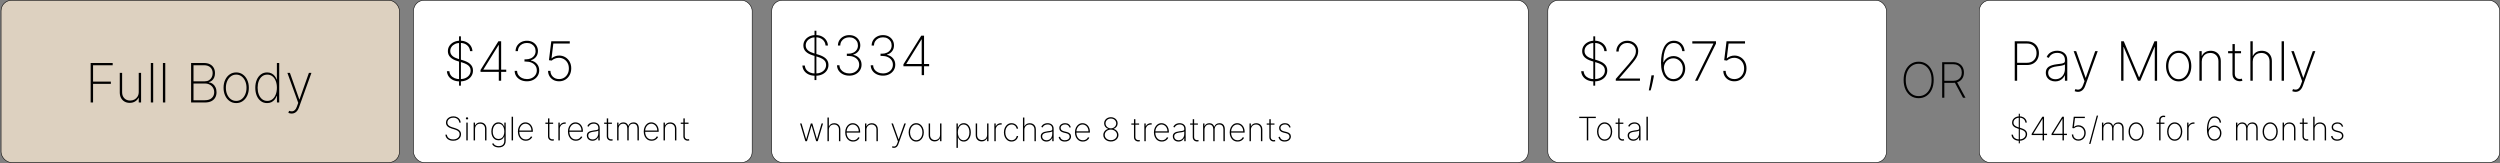
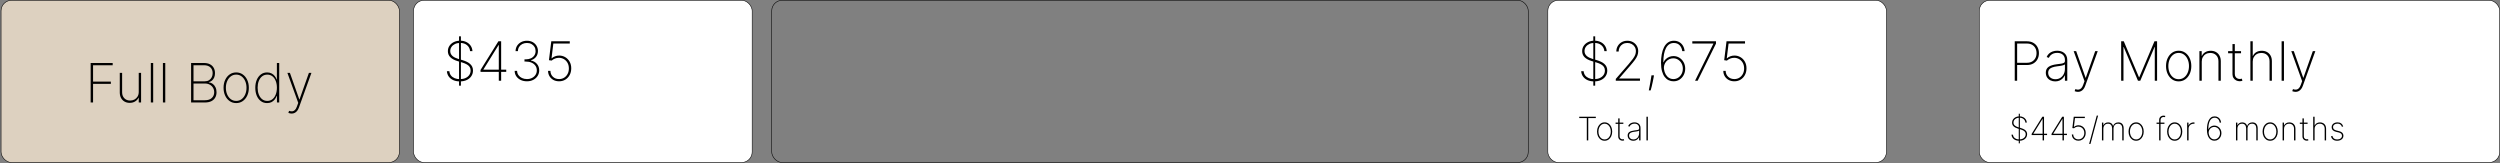
<svg xmlns="http://www.w3.org/2000/svg" width="2434" height="159" viewBox="0 0 2434 159" fill="none">
  <rect x="0" y="0" width="2434" height="159" fill="#808080" stroke="none" />
  <rect x="1.03" y="0.264" width="387.838" height="157.989" rx="10.304" fill="#DDD1C0" />
  <rect x="1.03" y="0.264" width="387.838" height="157.989" rx="10.304" stroke="black" stroke-width="0.528" />
  <path d="M88.263 99.766V61.337H109.71V63.514H90.608V79.444H107.927V81.621H90.608V99.766H88.263ZM135.074 89.539V70.944H137.363V99.766H135.074V95.093H134.886C134.211 96.582 133.116 97.795 131.603 98.734C130.102 99.672 128.325 100.141 126.274 100.141C124.385 100.141 122.715 99.728 121.264 98.903C119.813 98.077 118.674 96.907 117.849 95.394C117.023 93.868 116.61 92.054 116.61 89.952V70.944H118.9V89.858C118.9 92.26 119.625 94.205 121.076 95.694C122.54 97.17 124.429 97.908 126.743 97.908C128.244 97.908 129.626 97.57 130.89 96.895C132.153 96.219 133.166 95.256 133.929 94.005C134.692 92.742 135.074 91.253 135.074 89.539ZM149.137 61.337V99.766H146.848V61.337H149.137ZM160.902 61.337V99.766H158.613V61.337H160.902ZM186.046 99.766V61.337H198.524C200.851 61.337 202.815 61.75 204.416 62.576C206.017 63.401 207.23 64.558 208.056 66.047C208.894 67.536 209.313 69.268 209.313 71.245C209.313 72.796 209.063 74.172 208.563 75.373C208.062 76.573 207.362 77.568 206.461 78.356C205.573 79.132 204.528 79.669 203.327 79.97V80.195C204.653 80.295 205.886 80.758 207.024 81.584C208.162 82.397 209.075 83.504 209.763 84.905C210.464 86.306 210.814 87.938 210.814 89.802C210.814 91.766 210.389 93.499 209.538 95C208.7 96.488 207.443 97.658 205.767 98.508C204.091 99.347 202.014 99.766 199.537 99.766H186.046ZM188.391 97.589H199.537C202.427 97.589 204.647 96.864 206.198 95.412C207.762 93.961 208.544 92.091 208.544 89.802C208.544 88.188 208.162 86.743 207.399 85.468C206.649 84.192 205.604 83.185 204.266 82.447C202.927 81.696 201.376 81.321 199.612 81.321H188.391V97.589ZM188.391 79.182H199.331C200.969 79.182 202.358 78.825 203.496 78.112C204.647 77.399 205.523 76.442 206.123 75.241C206.736 74.04 207.043 72.708 207.043 71.245C207.043 68.868 206.305 66.985 204.829 65.597C203.352 64.208 201.251 63.514 198.524 63.514H188.391V79.182ZM229.958 100.366C227.581 100.366 225.467 99.728 223.616 98.452C221.765 97.164 220.307 95.394 219.244 93.142C218.181 90.89 217.649 88.326 217.649 85.449C217.649 82.559 218.181 79.995 219.244 77.756C220.307 75.504 221.765 73.734 223.616 72.445C225.467 71.157 227.581 70.513 229.958 70.513C232.335 70.513 234.449 71.157 236.3 72.445C238.152 73.734 239.609 75.504 240.672 77.756C241.735 80.007 242.267 82.572 242.267 85.449C242.267 88.326 241.735 90.89 240.672 93.142C239.609 95.394 238.152 97.164 236.3 98.452C234.449 99.728 232.335 100.366 229.958 100.366ZM229.958 98.246C231.972 98.246 233.73 97.677 235.231 96.538C236.744 95.4 237.914 93.861 238.74 91.922C239.578 89.983 239.997 87.826 239.997 85.449C239.997 83.072 239.578 80.921 238.74 78.994C237.901 77.055 236.732 75.516 235.231 74.378C233.73 73.227 231.972 72.652 229.958 72.652C227.944 72.652 226.187 73.227 224.685 74.378C223.184 75.516 222.015 77.055 221.177 78.994C220.338 80.921 219.919 83.072 219.919 85.449C219.919 87.826 220.332 89.983 221.158 91.922C221.996 93.861 223.166 95.4 224.667 96.538C226.18 97.677 227.944 98.246 229.958 98.246ZM260.041 100.366C257.727 100.366 255.707 99.728 253.98 98.452C252.254 97.176 250.916 95.419 249.965 93.18C249.027 90.928 248.558 88.345 248.558 85.43C248.558 82.54 249.033 79.976 249.984 77.737C250.947 75.485 252.292 73.721 254.018 72.445C255.744 71.157 257.758 70.513 260.06 70.513C261.711 70.513 263.143 70.832 264.357 71.47C265.583 72.095 266.609 72.927 267.434 73.965C268.272 75.004 268.91 76.142 269.348 77.38H269.573V61.337H271.844V99.766H269.63V93.48H269.348C268.885 94.718 268.241 95.863 267.415 96.913C266.59 97.952 265.564 98.79 264.338 99.428C263.112 100.053 261.68 100.366 260.041 100.366ZM260.248 98.246C262.199 98.246 263.869 97.689 265.258 96.576C266.659 95.45 267.728 93.924 268.466 91.997C269.217 90.058 269.592 87.863 269.592 85.411C269.592 82.96 269.217 80.777 268.466 78.863C267.728 76.936 266.659 75.423 265.258 74.322C263.869 73.209 262.199 72.652 260.248 72.652C258.271 72.652 256.576 73.215 255.163 74.341C253.762 75.454 252.686 76.974 251.935 78.9C251.197 80.827 250.828 82.997 250.828 85.411C250.828 87.826 251.197 90.002 251.935 91.941C252.686 93.88 253.762 95.419 255.163 96.557C256.576 97.683 258.271 98.246 260.248 98.246ZM283.984 110.574C283.408 110.574 282.839 110.511 282.276 110.386C281.713 110.261 281.207 110.098 280.756 109.898L281.432 107.89C282.608 108.341 283.671 108.503 284.622 108.378C285.585 108.253 286.436 107.815 287.174 107.065C287.912 106.314 288.537 105.213 289.05 103.762L290.364 100.16L279.8 70.944H282.258L291.414 96.82H291.602L300.759 70.944H303.217L291.058 104.663C290.595 105.964 290.013 107.052 289.313 107.928C288.612 108.804 287.812 109.46 286.911 109.898C286.023 110.348 285.047 110.574 283.984 110.574Z" fill="black" />
-   <rect x="751.342" y="0.264" width="736.575" height="157.989" rx="10.304" fill="white" />
  <rect x="751.342" y="0.264" width="736.575" height="157.989" rx="10.304" stroke="black" stroke-width="0.528" />
-   <path d="M793.016 77.938V29.903H794.836V77.938H793.016ZM803.767 44.313C803.567 41.924 802.592 39.992 800.84 38.516C799.101 37.039 796.85 36.301 794.085 36.301C792.221 36.301 790.564 36.645 789.113 37.333C787.662 38.021 786.523 38.96 785.698 40.148C784.872 41.336 784.459 42.7 784.459 44.238C784.459 45.227 784.647 46.121 785.022 46.922C785.41 47.71 785.954 48.416 786.655 49.042C787.355 49.655 788.187 50.193 789.15 50.656C790.114 51.118 791.177 51.525 792.34 51.875L796.543 53.114C797.982 53.552 799.308 54.058 800.521 54.634C801.747 55.209 802.81 55.897 803.711 56.698C804.624 57.486 805.331 58.411 805.831 59.475C806.344 60.538 806.601 61.764 806.601 63.152C806.601 65.179 806.075 66.993 805.025 68.594C803.986 70.195 802.504 71.459 800.578 72.384C798.664 73.297 796.406 73.754 793.804 73.754C791.327 73.754 789.169 73.335 787.33 72.497C785.504 71.659 784.059 70.495 782.996 69.007C781.933 67.506 781.332 65.779 781.195 63.828H783.596C783.721 65.417 784.228 66.793 785.116 67.956C786.017 69.107 787.211 69.995 788.7 70.62C790.189 71.246 791.89 71.559 793.804 71.559C795.868 71.559 797.688 71.208 799.264 70.508C800.84 69.795 802.072 68.807 802.961 67.543C803.849 66.28 804.293 64.81 804.293 63.134C804.293 61.783 803.974 60.626 803.336 59.662C802.698 58.699 801.753 57.867 800.503 57.167C799.264 56.466 797.725 55.841 795.887 55.29L791.402 53.939C788.4 53.026 786.104 51.782 784.516 50.205C782.94 48.629 782.151 46.665 782.151 44.313C782.151 42.337 782.677 40.586 783.728 39.06C784.778 37.521 786.204 36.314 788.006 35.438C789.82 34.563 791.865 34.125 794.142 34.125C796.431 34.125 798.451 34.569 800.202 35.457C801.954 36.333 803.342 37.54 804.368 39.078C805.394 40.605 805.963 42.35 806.075 44.313H803.767ZM826.884 73.66C824.608 73.66 822.575 73.229 820.786 72.365C818.997 71.49 817.578 70.295 816.527 68.782C815.489 67.255 814.951 65.504 814.913 63.528H817.296C817.334 65.091 817.778 66.474 818.628 67.674C819.479 68.863 820.617 69.795 822.043 70.47C823.482 71.146 825.083 71.484 826.847 71.484C828.761 71.484 830.437 71.108 831.876 70.358C833.327 69.607 834.459 68.594 835.272 67.318C836.085 66.029 836.492 64.591 836.492 63.002C836.492 61.301 836.047 59.812 835.159 58.536C834.271 57.248 833.033 56.247 831.444 55.534C829.855 54.809 828.01 54.446 825.909 54.446H824.483V52.269H825.909C827.698 52.269 829.299 51.944 830.712 51.294C832.126 50.631 833.239 49.699 834.052 48.498C834.878 47.297 835.291 45.877 835.291 44.238C835.291 42.7 834.934 41.336 834.221 40.148C833.508 38.96 832.52 38.028 831.256 37.352C830.006 36.677 828.536 36.339 826.847 36.339C825.221 36.339 823.745 36.67 822.419 37.333C821.105 37.996 820.061 38.928 819.285 40.129C818.51 41.33 818.116 42.725 818.103 44.313H815.795C815.82 42.325 816.32 40.567 817.296 39.041C818.284 37.515 819.604 36.326 821.255 35.476C822.919 34.613 824.795 34.181 826.884 34.181C829.011 34.181 830.875 34.625 832.476 35.513C834.09 36.401 835.341 37.602 836.229 39.116C837.13 40.63 837.58 42.312 837.58 44.163C837.58 46.39 836.961 48.298 835.722 49.886C834.496 51.462 832.833 52.557 830.731 53.17V53.376C833.22 53.927 835.191 55.059 836.642 56.773C838.093 58.486 838.818 60.563 838.818 63.002C838.818 65.004 838.305 66.811 837.28 68.425C836.254 70.039 834.84 71.315 833.039 72.253C831.25 73.191 829.199 73.66 826.884 73.66ZM859.702 73.66C857.426 73.66 855.393 73.229 853.604 72.365C851.815 71.49 850.396 70.295 849.345 68.782C848.307 67.255 847.769 65.504 847.731 63.528H850.114C850.152 65.091 850.596 66.474 851.446 67.674C852.297 68.863 853.435 69.795 854.861 70.47C856.3 71.146 857.901 71.484 859.665 71.484C861.579 71.484 863.255 71.108 864.694 70.358C866.145 69.607 867.277 68.594 868.09 67.318C868.903 66.029 869.31 64.591 869.31 63.002C869.31 61.301 868.865 59.812 867.977 58.536C867.089 57.248 865.851 56.247 864.262 55.534C862.673 54.809 860.828 54.446 858.727 54.446H857.301V52.269H858.727C860.516 52.269 862.117 51.944 863.53 51.294C864.944 50.631 866.057 49.699 866.87 48.498C867.696 47.297 868.109 45.877 868.109 44.238C868.109 42.7 867.752 41.336 867.039 40.148C866.326 38.96 865.338 38.028 864.074 37.352C862.823 36.677 861.354 36.339 859.665 36.339C858.039 36.339 856.563 36.67 855.237 37.333C853.923 37.996 852.879 38.928 852.103 40.129C851.328 41.33 850.933 42.725 850.921 44.313H848.613C848.638 42.325 849.138 40.567 850.114 39.041C851.102 37.515 852.422 36.326 854.073 35.476C855.737 34.613 857.613 34.181 859.702 34.181C861.829 34.181 863.693 34.625 865.294 35.513C866.908 36.401 868.159 37.602 869.047 39.116C869.948 40.63 870.398 42.312 870.398 44.163C870.398 46.39 869.779 48.298 868.54 49.886C867.314 51.462 865.651 52.557 863.549 53.17V53.376C866.038 53.927 868.009 55.059 869.46 56.773C870.911 58.486 871.636 60.563 871.636 63.002C871.636 65.004 871.123 66.811 870.098 68.425C869.072 70.039 867.658 71.315 865.857 72.253C864.068 73.191 862.017 73.66 859.702 73.66ZM879.573 64.503V62.627L896.967 34.706H898.393V38.328H897.174L882.407 62.12V62.327H904.604V64.503H879.573ZM897.361 73.135V63.865V63.021V34.706H899.651V73.135H897.361Z" fill="black" />
-   <path d="M784.118 137.469L778.939 120.176H780.38L784.838 135.454H784.962L789.432 120.176H790.862L795.32 135.442H795.433L799.891 120.176H801.332L796.153 137.469H794.622L790.209 122.416H790.062L785.649 137.469H784.118ZM806.984 126.255V137.469H805.61V114.412H806.984V122.912H807.119C807.524 122.011 808.169 121.294 809.055 120.761C809.948 120.221 811.018 119.951 812.264 119.951C813.427 119.951 814.452 120.199 815.337 120.694C816.223 121.182 816.913 121.884 817.409 122.799C817.912 123.707 818.163 124.796 818.163 126.064V137.469H816.801V126.12C816.801 124.642 816.362 123.456 815.484 122.563C814.605 121.67 813.446 121.223 812.005 121.223C811.037 121.223 810.173 121.433 809.415 121.853C808.657 122.274 808.061 122.863 807.625 123.621C807.197 124.372 806.984 125.25 806.984 126.255ZM830.589 137.829C829.028 137.829 827.67 137.442 826.514 136.669C825.358 135.896 824.465 134.838 823.834 133.495C823.204 132.151 822.889 130.62 822.889 128.901C822.889 127.175 823.204 125.636 823.834 124.285C824.472 122.934 825.347 121.868 826.458 121.088C827.568 120.307 828.837 119.917 830.263 119.917C831.231 119.917 832.147 120.112 833.01 120.502C833.881 120.885 834.646 121.441 835.307 122.169C835.975 122.897 836.496 123.775 836.872 124.803C837.254 125.831 837.446 126.987 837.446 128.271V129.126H823.756V127.877H836.072C836.072 126.623 835.817 125.494 835.307 124.488C834.796 123.482 834.102 122.683 833.224 122.09C832.346 121.497 831.359 121.2 830.263 121.2C829.115 121.2 828.09 121.523 827.189 122.169C826.296 122.807 825.587 123.67 825.062 124.758C824.544 125.846 824.273 127.062 824.251 128.406V128.969C824.251 130.41 824.502 131.704 825.005 132.853C825.516 133.994 826.244 134.898 827.189 135.566C828.135 136.227 829.268 136.557 830.589 136.557C831.535 136.557 832.342 136.399 833.01 136.084C833.685 135.761 834.237 135.371 834.665 134.913C835.093 134.455 835.415 134.012 835.633 133.585L836.883 134.091C836.62 134.669 836.211 135.247 835.656 135.825C835.108 136.395 834.41 136.872 833.562 137.255C832.721 137.638 831.73 137.829 830.589 137.829ZM843.548 126.255V137.469H842.174V120.176H843.514V122.912H843.649C844.054 122.019 844.704 121.302 845.597 120.761C846.49 120.221 847.552 119.951 848.783 119.951C849.946 119.951 850.967 120.199 851.845 120.694C852.731 121.189 853.421 121.895 853.917 122.81C854.419 123.719 854.671 124.803 854.671 126.064V137.469H853.297V126.12C853.297 124.649 852.858 123.467 851.98 122.574C851.11 121.673 849.957 121.223 848.524 121.223C847.563 121.223 846.708 121.433 845.957 121.853C845.206 122.274 844.617 122.863 844.189 123.621C843.762 124.372 843.548 125.25 843.548 126.255ZM870.399 143.954C870.054 143.954 869.712 143.916 869.374 143.841C869.037 143.766 868.733 143.668 868.462 143.548L868.868 142.344C869.573 142.614 870.211 142.711 870.782 142.636C871.359 142.561 871.87 142.299 872.313 141.848C872.756 141.398 873.131 140.737 873.439 139.867L874.227 137.705L867.888 120.176H869.363L874.857 135.701H874.97L880.464 120.176H881.939L874.643 140.407C874.365 141.188 874.016 141.841 873.596 142.366C873.176 142.892 872.695 143.286 872.155 143.548C871.622 143.818 871.037 143.954 870.399 143.954ZM892.04 137.829C890.614 137.829 889.346 137.446 888.235 136.681C887.124 135.908 886.25 134.846 885.612 133.495C884.974 132.144 884.655 130.605 884.655 128.879C884.655 127.145 884.974 125.606 885.612 124.263C886.25 122.912 887.124 121.85 888.235 121.077C889.346 120.304 890.614 119.917 892.04 119.917C893.466 119.917 894.735 120.304 895.845 121.077C896.956 121.85 897.831 122.912 898.469 124.263C899.107 125.614 899.426 127.152 899.426 128.879C899.426 130.605 899.107 132.144 898.469 133.495C897.831 134.846 896.956 135.908 895.845 136.681C894.735 137.446 893.466 137.829 892.04 137.829ZM892.04 136.557C893.248 136.557 894.303 136.215 895.204 135.532C896.112 134.849 896.814 133.926 897.309 132.763C897.812 131.599 898.063 130.305 898.063 128.879C898.063 127.453 897.812 126.162 897.309 125.006C896.806 123.842 896.104 122.919 895.204 122.236C894.303 121.546 893.248 121.2 892.04 121.2C890.832 121.2 889.777 121.546 888.876 122.236C887.976 122.919 887.274 123.842 886.771 125.006C886.268 126.162 886.017 127.453 886.017 128.879C886.017 130.305 886.265 131.599 886.76 132.763C887.263 133.926 887.965 134.849 888.865 135.532C889.773 136.215 890.832 136.557 892.04 136.557ZM915.235 131.333V120.176H916.608V137.469H915.235V134.665H915.122C914.717 135.559 914.06 136.287 913.152 136.85C912.252 137.412 911.186 137.694 909.955 137.694C908.821 137.694 907.82 137.446 906.949 136.951C906.078 136.456 905.395 135.754 904.9 134.846C904.404 133.93 904.157 132.842 904.157 131.581V120.176H905.53V131.524C905.53 132.965 905.966 134.133 906.836 135.026C907.714 135.911 908.848 136.354 910.236 136.354C911.137 136.354 911.966 136.152 912.724 135.746C913.482 135.341 914.09 134.763 914.548 134.012C915.006 133.254 915.235 132.361 915.235 131.333ZM931.216 143.954V120.176H932.556V124.038H932.725C932.995 123.295 933.374 122.612 933.862 121.989C934.357 121.366 934.969 120.867 935.697 120.491C936.432 120.108 937.296 119.917 938.286 119.917C939.682 119.917 940.898 120.3 941.934 121.065C942.97 121.831 943.773 122.889 944.343 124.24C944.914 125.584 945.199 127.126 945.199 128.867C945.199 130.609 944.91 132.155 944.332 133.506C943.762 134.849 942.959 135.908 941.923 136.681C940.895 137.446 939.69 137.829 938.309 137.829C937.326 137.829 936.463 137.641 935.719 137.266C934.984 136.891 934.365 136.392 933.862 135.769C933.366 135.138 932.987 134.448 932.725 133.697H932.59V143.954H931.216ZM932.567 128.856C932.567 130.327 932.792 131.644 933.243 132.808C933.693 133.964 934.338 134.879 935.179 135.555C936.02 136.223 937.022 136.557 938.185 136.557C939.363 136.557 940.373 136.219 941.214 135.544C942.062 134.861 942.707 133.937 943.15 132.774C943.6 131.611 943.825 130.305 943.825 128.856C943.825 127.408 943.604 126.105 943.161 124.95C942.718 123.794 942.077 122.882 941.236 122.214C940.395 121.538 939.378 121.2 938.185 121.2C937.007 121.2 935.997 121.534 935.157 122.202C934.323 122.863 933.682 123.771 933.231 124.927C932.789 126.075 932.567 127.385 932.567 128.856ZM961.025 131.333V120.176H962.399V137.469H961.025V134.665H960.913C960.507 135.559 959.851 136.287 958.943 136.85C958.042 137.412 956.976 137.694 955.745 137.694C954.612 137.694 953.61 137.446 952.739 136.951C951.869 136.456 951.186 135.754 950.69 134.846C950.195 133.93 949.947 132.842 949.947 131.581V120.176H951.321V131.524C951.321 132.965 951.756 134.133 952.627 135.026C953.505 135.911 954.638 136.354 956.027 136.354C956.927 136.354 957.757 136.152 958.515 135.746C959.273 135.341 959.881 134.763 960.339 134.012C960.796 133.254 961.025 132.361 961.025 131.333ZM968.09 137.469V120.176H969.43V122.878H969.553C969.929 121.992 970.563 121.283 971.456 120.75C972.349 120.21 973.366 119.94 974.507 119.94C974.627 119.94 974.747 119.94 974.867 119.94C974.988 119.94 975.1 119.943 975.205 119.951V121.336C975.115 121.328 975.006 121.317 974.879 121.302C974.759 121.279 974.608 121.268 974.428 121.268C973.468 121.268 972.612 121.474 971.861 121.887C971.118 122.3 970.533 122.87 970.105 123.599C969.677 124.319 969.463 125.145 969.463 126.075V137.469H968.09ZM984.854 137.829C983.382 137.829 982.088 137.442 980.969 136.669C979.851 135.889 978.977 134.823 978.346 133.472C977.723 132.121 977.412 130.59 977.412 128.879C977.412 127.167 977.727 125.636 978.357 124.285C978.988 122.934 979.862 121.868 980.981 121.088C982.099 120.307 983.386 119.917 984.842 119.917C985.938 119.917 986.936 120.142 987.837 120.593C988.745 121.043 989.496 121.67 990.089 122.473C990.689 123.276 991.072 124.206 991.237 125.265H989.841C989.616 124.094 989.053 123.126 988.152 122.36C987.259 121.587 986.16 121.2 984.854 121.2C983.683 121.2 982.639 121.531 981.724 122.191C980.808 122.844 980.088 123.749 979.562 124.904C979.037 126.053 978.774 127.37 978.774 128.856C978.774 130.32 979.029 131.633 979.54 132.797C980.05 133.952 980.763 134.868 981.679 135.544C982.594 136.219 983.653 136.557 984.854 136.557C985.702 136.557 986.475 136.388 987.173 136.05C987.878 135.712 988.467 135.232 988.94 134.609C989.413 133.986 989.725 133.258 989.875 132.425H991.271C991.106 133.491 990.73 134.429 990.145 135.24C989.56 136.05 988.813 136.684 987.905 137.142C986.996 137.6 985.979 137.829 984.854 137.829ZM997.328 126.255V137.469H995.954V114.412H997.328V122.912H997.463C997.868 122.011 998.514 121.294 999.399 120.761C1000.29 120.221 1001.36 119.951 1002.61 119.951C1003.77 119.951 1004.8 120.199 1005.68 120.694C1006.57 121.182 1007.26 121.884 1007.75 122.799C1008.26 123.707 1008.51 124.796 1008.51 126.064V137.469H1007.14V126.12C1007.14 124.642 1006.71 123.456 1005.83 122.563C1004.95 121.67 1003.79 121.223 1002.35 121.223C1001.38 121.223 1000.52 121.433 999.76 121.853C999.001 122.274 998.405 122.863 997.969 123.621C997.542 124.372 997.328 125.25 997.328 126.255ZM1018.77 137.84C1017.77 137.84 1016.86 137.641 1016.02 137.244C1015.2 136.846 1014.54 136.264 1014.03 135.499C1013.54 134.733 1013.29 133.802 1013.29 132.706C1013.29 131.986 1013.42 131.352 1013.67 130.804C1013.93 130.256 1014.32 129.783 1014.85 129.385C1015.39 128.987 1016.07 128.661 1016.9 128.406C1017.74 128.143 1018.73 127.94 1019.89 127.798C1020.76 127.693 1021.55 127.591 1022.24 127.494C1022.93 127.389 1023.47 127.227 1023.86 127.01C1024.26 126.792 1024.46 126.462 1024.46 126.019V125.299C1024.46 124.038 1024.06 123.036 1023.26 122.293C1022.47 121.55 1021.37 121.178 1019.98 121.178C1018.74 121.178 1017.69 121.452 1016.85 122C1016.01 122.54 1015.42 123.238 1015.08 124.094L1013.78 123.61C1014.11 122.784 1014.59 122.097 1015.21 121.55C1015.84 121.002 1016.57 120.593 1017.38 120.322C1018.19 120.052 1019.05 119.917 1019.94 119.917C1020.72 119.917 1021.45 120.026 1022.15 120.244C1022.86 120.461 1023.48 120.791 1024.03 121.234C1024.59 121.677 1025.02 122.244 1025.35 122.934C1025.67 123.617 1025.83 124.435 1025.83 125.389V137.469H1024.46V134.35H1024.36C1024.06 134.996 1023.64 135.585 1023.12 136.118C1022.6 136.643 1021.97 137.063 1021.24 137.379C1020.51 137.686 1019.69 137.84 1018.77 137.84ZM1018.91 136.568C1019.99 136.568 1020.94 136.305 1021.78 135.78C1022.62 135.247 1023.28 134.519 1023.75 133.596C1024.22 132.673 1024.46 131.626 1024.46 130.455V127.91C1024.28 128.061 1024.03 128.196 1023.7 128.316C1023.38 128.428 1023.01 128.53 1022.6 128.62C1022.19 128.702 1021.77 128.777 1021.32 128.845C1020.87 128.905 1020.44 128.961 1020.02 129.014C1018.76 129.164 1017.73 129.397 1016.94 129.712C1016.15 130.02 1015.57 130.425 1015.2 130.928C1014.84 131.431 1014.66 132.038 1014.66 132.752C1014.66 133.93 1015.07 134.861 1015.88 135.544C1016.69 136.227 1017.7 136.568 1018.91 136.568ZM1042.58 123.902L1041.31 124.24C1041.1 123.61 1040.81 123.066 1040.44 122.608C1040.06 122.15 1039.59 121.797 1039.02 121.55C1038.46 121.294 1037.78 121.167 1036.99 121.167C1035.73 121.167 1034.69 121.482 1033.88 122.112C1033.07 122.743 1032.67 123.565 1032.67 124.578C1032.67 125.404 1032.94 126.087 1033.49 126.627C1034.04 127.16 1034.88 127.565 1036 127.843L1038.66 128.507C1040.03 128.845 1041.05 129.393 1041.74 130.151C1042.44 130.901 1042.78 131.836 1042.78 132.954C1042.78 133.907 1042.52 134.752 1042 135.487C1041.49 136.223 1040.77 136.797 1039.85 137.21C1038.95 137.623 1037.89 137.829 1036.68 137.829C1035.06 137.829 1033.74 137.454 1032.7 136.703C1031.67 135.945 1031 134.861 1030.71 133.45L1032.03 133.112C1032.28 134.238 1032.79 135.097 1033.57 135.69C1034.36 136.275 1035.39 136.568 1036.67 136.568C1038.08 136.568 1039.22 136.234 1040.08 135.566C1040.95 134.898 1041.38 134.042 1041.38 132.999C1041.38 132.204 1041.13 131.532 1040.62 130.984C1040.11 130.436 1039.34 130.035 1038.3 129.779L1035.54 129.104C1034.13 128.759 1033.07 128.207 1032.37 127.449C1031.66 126.683 1031.31 125.741 1031.31 124.623C1031.31 123.692 1031.55 122.874 1032.04 122.169C1032.53 121.463 1033.2 120.912 1034.06 120.514C1034.91 120.116 1035.89 119.917 1036.99 119.917C1038.46 119.917 1039.65 120.262 1040.57 120.953C1041.5 121.643 1042.16 122.627 1042.58 123.902ZM1054.28 137.829C1052.72 137.829 1051.36 137.442 1050.2 136.669C1049.05 135.896 1048.15 134.838 1047.52 133.495C1046.89 132.151 1046.58 130.62 1046.58 128.901C1046.58 127.175 1046.89 125.636 1047.52 124.285C1048.16 122.934 1049.04 121.868 1050.15 121.088C1051.26 120.307 1052.53 119.917 1053.95 119.917C1054.92 119.917 1055.84 120.112 1056.7 120.502C1057.57 120.885 1058.33 121.441 1059 122.169C1059.66 122.897 1060.18 123.775 1060.56 124.803C1060.94 125.831 1061.13 126.987 1061.13 128.271V129.126H1047.44V127.877H1059.76C1059.76 126.623 1059.51 125.494 1059 124.488C1058.48 123.482 1057.79 122.683 1056.91 122.09C1056.03 121.497 1055.05 121.2 1053.95 121.2C1052.8 121.2 1051.78 121.523 1050.88 122.169C1049.98 122.807 1049.28 123.67 1048.75 124.758C1048.23 125.846 1047.96 127.062 1047.94 128.406V128.969C1047.94 130.41 1048.19 131.704 1048.69 132.853C1049.2 133.994 1049.93 134.898 1050.88 135.566C1051.82 136.227 1052.96 136.557 1054.28 136.557C1055.22 136.557 1056.03 136.399 1056.7 136.084C1057.37 135.761 1057.93 135.371 1058.35 134.913C1058.78 134.455 1059.1 134.012 1059.32 133.585L1060.57 134.091C1060.31 134.669 1059.9 135.247 1059.34 135.825C1058.8 136.395 1058.1 136.872 1057.25 137.255C1056.41 137.638 1055.42 137.829 1054.28 137.829ZM1081.56 137.784C1080.16 137.784 1078.9 137.506 1077.79 136.951C1076.67 136.388 1075.78 135.63 1075.13 134.677C1074.48 133.723 1074.16 132.654 1074.17 131.468C1074.16 130.53 1074.36 129.648 1074.77 128.822C1075.18 127.997 1075.74 127.295 1076.46 126.717C1077.17 126.132 1077.98 125.741 1078.9 125.546V125.445C1077.74 125.077 1076.79 124.398 1076.05 123.407C1075.32 122.416 1074.96 121.294 1074.96 120.041C1074.96 118.923 1075.25 117.917 1075.83 117.024C1076.41 116.123 1077.2 115.41 1078.2 114.885C1079.2 114.359 1080.32 114.097 1081.56 114.097C1082.77 114.097 1083.88 114.359 1084.88 114.885C1085.88 115.402 1086.67 116.112 1087.25 117.012C1087.85 117.906 1088.14 118.915 1088.14 120.041C1088.14 121.287 1087.78 122.409 1087.05 123.407C1086.33 124.398 1085.38 125.077 1084.21 125.445V125.546C1085.12 125.734 1085.93 126.12 1086.63 126.706C1087.35 127.284 1087.91 127.989 1088.31 128.822C1088.72 129.648 1088.93 130.53 1088.94 131.468C1088.93 132.654 1088.6 133.723 1087.95 134.677C1087.31 135.63 1086.42 136.388 1085.31 136.951C1084.19 137.506 1082.95 137.784 1081.56 137.784ZM1081.56 136.478C1082.71 136.478 1083.73 136.253 1084.63 135.803C1085.53 135.352 1086.24 134.744 1086.76 133.979C1087.28 133.206 1087.54 132.342 1087.55 131.389C1087.54 130.421 1087.27 129.543 1086.74 128.755C1086.21 127.967 1085.5 127.34 1084.6 126.875C1083.7 126.409 1082.68 126.177 1081.56 126.177C1080.42 126.177 1079.4 126.409 1078.49 126.875C1077.59 127.34 1076.88 127.967 1076.34 128.755C1075.82 129.543 1075.56 130.421 1075.57 131.389C1075.56 132.342 1075.82 133.206 1076.33 133.979C1076.86 134.744 1077.57 135.352 1078.47 135.803C1079.38 136.253 1080.41 136.478 1081.56 136.478ZM1081.56 124.961C1082.52 124.961 1083.4 124.743 1084.18 124.308C1084.97 123.872 1085.59 123.287 1086.06 122.551C1086.53 121.816 1086.76 120.998 1086.76 120.097C1086.76 119.197 1086.53 118.393 1086.06 117.688C1085.6 116.975 1084.98 116.416 1084.19 116.01C1083.41 115.598 1082.53 115.391 1081.56 115.391C1080.57 115.391 1079.69 115.598 1078.9 116.01C1078.11 116.416 1077.49 116.975 1077.03 117.688C1076.57 118.393 1076.34 119.197 1076.34 120.097C1076.34 120.998 1076.57 121.816 1077.03 122.551C1077.5 123.287 1078.12 123.872 1078.91 124.308C1079.7 124.743 1080.58 124.961 1081.56 124.961ZM1109.04 120.176V121.403H1101.48V120.176H1109.04ZM1104.04 116.033H1105.4V133.382C1105.4 134.088 1105.53 134.665 1105.8 135.116C1106.08 135.559 1106.44 135.889 1106.89 136.106C1107.34 136.317 1107.82 136.422 1108.33 136.422C1108.57 136.422 1108.79 136.403 1108.97 136.365C1109.16 136.328 1109.33 136.279 1109.5 136.219L1109.83 137.469C1109.62 137.544 1109.39 137.608 1109.14 137.66C1108.88 137.72 1108.58 137.75 1108.24 137.75C1107.52 137.75 1106.83 137.589 1106.19 137.266C1105.55 136.943 1105.03 136.474 1104.63 135.859C1104.24 135.243 1104.04 134.5 1104.04 133.63V116.033ZM1114.13 137.469V120.176H1115.47V122.878H1115.59C1115.97 121.992 1116.6 121.283 1117.5 120.75C1118.39 120.21 1119.41 119.94 1120.55 119.94C1120.67 119.94 1120.79 119.94 1120.91 119.94C1121.03 119.94 1121.14 119.943 1121.25 119.951V121.336C1121.16 121.328 1121.05 121.317 1120.92 121.302C1120.8 121.279 1120.65 121.268 1120.47 121.268C1119.51 121.268 1118.65 121.474 1117.9 121.887C1117.16 122.3 1116.57 122.87 1116.15 123.599C1115.72 124.319 1115.5 125.145 1115.5 126.075V137.469H1114.13ZM1131.15 137.829C1129.59 137.829 1128.23 137.442 1127.08 136.669C1125.92 135.896 1125.03 134.838 1124.4 133.495C1123.77 132.151 1123.45 130.62 1123.45 128.901C1123.45 127.175 1123.77 125.636 1124.4 124.285C1125.04 122.934 1125.91 121.868 1127.02 121.088C1128.13 120.307 1129.4 119.917 1130.83 119.917C1131.79 119.917 1132.71 120.112 1133.57 120.502C1134.44 120.885 1135.21 121.441 1135.87 122.169C1136.54 122.897 1137.06 123.775 1137.43 124.803C1137.82 125.831 1138.01 126.987 1138.01 128.271V129.126H1124.32V127.877H1136.64C1136.64 126.623 1136.38 125.494 1135.87 124.488C1135.36 123.482 1134.67 122.683 1133.79 122.09C1132.91 121.497 1131.92 121.2 1130.83 121.2C1129.68 121.2 1128.65 121.523 1127.75 122.169C1126.86 122.807 1126.15 123.67 1125.62 124.758C1125.11 125.846 1124.84 127.062 1124.81 128.406V128.969C1124.81 130.41 1125.07 131.704 1125.57 132.853C1126.08 133.994 1126.81 134.898 1127.75 135.566C1128.7 136.227 1129.83 136.557 1131.15 136.557C1132.1 136.557 1132.9 136.399 1133.57 136.084C1134.25 135.761 1134.8 135.371 1135.23 134.913C1135.66 134.455 1135.98 134.012 1136.2 133.585L1137.45 134.091C1137.18 134.669 1136.77 135.247 1136.22 135.825C1135.67 136.395 1134.97 136.872 1134.12 137.255C1133.28 137.638 1132.29 137.829 1131.15 137.829ZM1147.32 137.84C1146.32 137.84 1145.41 137.641 1144.57 137.244C1143.75 136.846 1143.08 136.264 1142.58 135.499C1142.08 134.733 1141.84 133.802 1141.84 132.706C1141.84 131.986 1141.96 131.352 1142.22 130.804C1142.47 130.256 1142.87 129.783 1143.4 129.385C1143.93 128.987 1144.62 128.661 1145.45 128.406C1146.28 128.143 1147.28 127.94 1148.43 127.798C1149.31 127.693 1150.1 127.591 1150.79 127.494C1151.48 127.389 1152.02 127.227 1152.41 127.01C1152.81 126.792 1153 126.462 1153 126.019V125.299C1153 124.038 1152.61 123.036 1151.81 122.293C1151.02 121.55 1149.92 121.178 1148.52 121.178C1147.29 121.178 1146.24 121.452 1145.39 122C1144.55 122.54 1143.96 123.238 1143.63 124.094L1142.33 123.61C1142.66 122.784 1143.14 122.097 1143.76 121.55C1144.39 121.002 1145.11 120.593 1145.92 120.322C1146.74 120.052 1147.6 119.917 1148.49 119.917C1149.26 119.917 1150 120.026 1150.7 120.244C1151.4 120.461 1152.03 120.791 1152.58 121.234C1153.13 121.677 1153.57 122.244 1153.89 122.934C1154.22 123.617 1154.38 124.435 1154.38 125.389V137.469H1153V134.35H1152.9C1152.6 134.996 1152.19 135.585 1151.67 136.118C1151.15 136.643 1150.52 137.063 1149.78 137.379C1149.06 137.686 1148.24 137.84 1147.32 137.84ZM1147.45 136.568C1148.54 136.568 1149.49 136.305 1150.33 135.78C1151.17 135.247 1151.82 134.519 1152.3 133.596C1152.77 132.673 1153 131.626 1153 130.455V127.91C1152.83 128.061 1152.58 128.196 1152.25 128.316C1151.93 128.428 1151.56 128.53 1151.15 128.62C1150.74 128.702 1150.31 128.777 1149.86 128.845C1149.42 128.905 1148.99 128.961 1148.57 129.014C1147.31 129.164 1146.28 129.397 1145.48 129.712C1144.7 130.02 1144.12 130.425 1143.75 130.928C1143.39 131.431 1143.21 132.038 1143.21 132.752C1143.21 133.93 1143.62 134.861 1144.43 135.544C1145.24 136.227 1146.25 136.568 1147.45 136.568ZM1166.25 120.176V121.403H1158.7V120.176H1166.25ZM1161.25 116.033H1162.61V133.382C1162.61 134.088 1162.75 134.665 1163.02 135.116C1163.3 135.559 1163.66 135.889 1164.1 136.106C1164.55 136.317 1165.03 136.422 1165.54 136.422C1165.79 136.422 1166 136.403 1166.18 136.365C1166.37 136.328 1166.55 136.279 1166.71 136.219L1167.05 137.469C1166.84 137.544 1166.61 137.608 1166.35 137.66C1166.1 137.72 1165.8 137.75 1165.45 137.75C1164.73 137.75 1164.05 137.589 1163.4 137.266C1162.76 136.943 1162.25 136.474 1161.85 135.859C1161.45 135.243 1161.25 134.5 1161.25 133.63V116.033ZM1171.34 137.469V120.176H1172.68V122.788H1172.82C1173.15 121.917 1173.72 121.227 1174.53 120.716C1175.34 120.206 1176.32 119.951 1177.46 119.951C1178.71 119.951 1179.72 120.251 1180.49 120.851C1181.26 121.452 1181.81 122.266 1182.15 123.295H1182.28C1182.61 122.281 1183.22 121.471 1184.09 120.863C1184.97 120.255 1186.05 119.951 1187.33 119.951C1189.01 119.951 1190.28 120.48 1191.16 121.538C1192.04 122.589 1192.49 124.03 1192.49 125.861V137.469H1191.11V125.861C1191.11 124.42 1190.77 123.287 1190.08 122.461C1189.39 121.636 1188.37 121.223 1187.04 121.223C1185.61 121.223 1184.52 121.67 1183.75 122.563C1182.99 123.456 1182.6 124.593 1182.6 125.974V137.469H1181.23V125.771C1181.23 124.428 1180.89 123.336 1180.22 122.495C1179.54 121.647 1178.53 121.223 1177.18 121.223C1176.26 121.223 1175.47 121.433 1174.8 121.853C1174.14 122.274 1173.63 122.852 1173.26 123.587C1172.9 124.323 1172.72 125.167 1172.72 126.12V137.469H1171.34ZM1204.93 137.829C1203.37 137.829 1202.01 137.442 1200.86 136.669C1199.7 135.896 1198.81 134.838 1198.18 133.495C1197.55 132.151 1197.23 130.62 1197.23 128.901C1197.23 127.175 1197.55 125.636 1198.18 124.285C1198.81 122.934 1199.69 121.868 1200.8 121.088C1201.91 120.307 1203.18 119.917 1204.6 119.917C1205.57 119.917 1206.49 120.112 1207.35 120.502C1208.22 120.885 1208.99 121.441 1209.65 122.169C1210.32 122.897 1210.84 123.775 1211.21 124.803C1211.6 125.831 1211.79 126.987 1211.79 128.271V129.126H1198.1V127.877H1210.41C1210.41 126.623 1210.16 125.494 1209.65 124.488C1209.14 123.482 1208.44 122.683 1207.57 122.09C1206.69 121.497 1205.7 121.2 1204.6 121.2C1203.46 121.2 1202.43 121.523 1201.53 122.169C1200.64 122.807 1199.93 123.67 1199.4 124.758C1198.89 125.846 1198.61 127.062 1198.59 128.406V128.969C1198.59 130.41 1198.84 131.704 1199.35 132.853C1199.86 133.994 1200.59 134.898 1201.53 135.566C1202.48 136.227 1203.61 136.557 1204.93 136.557C1205.88 136.557 1206.68 136.399 1207.35 136.084C1208.03 135.761 1208.58 135.371 1209.01 134.913C1209.43 134.455 1209.76 134.012 1209.97 133.585L1211.22 134.091C1210.96 134.669 1210.55 135.247 1210 135.825C1209.45 136.395 1208.75 136.872 1207.9 137.255C1207.06 137.638 1206.07 137.829 1204.93 137.829ZM1217.89 126.255V137.469H1216.52V120.176H1217.86V122.912H1217.99C1218.4 122.019 1219.05 121.302 1219.94 120.761C1220.83 120.221 1221.89 119.951 1223.12 119.951C1224.29 119.951 1225.31 120.199 1226.19 120.694C1227.07 121.189 1227.76 121.895 1228.26 122.81C1228.76 123.719 1229.01 124.803 1229.01 126.064V137.469H1227.64V126.12C1227.64 124.649 1227.2 123.467 1226.32 122.574C1225.45 121.673 1224.3 121.223 1222.87 121.223C1221.9 121.223 1221.05 121.433 1220.3 121.853C1219.55 122.274 1218.96 122.863 1218.53 123.621C1218.1 124.372 1217.89 125.25 1217.89 126.255ZM1240.83 120.176V121.403H1233.28V120.176H1240.83ZM1235.83 116.033H1237.2V133.382C1237.2 134.088 1237.33 134.665 1237.6 135.116C1237.88 135.559 1238.24 135.889 1238.68 136.106C1239.13 136.317 1239.61 136.422 1240.12 136.422C1240.37 136.422 1240.59 136.403 1240.77 136.365C1240.95 136.328 1241.13 136.279 1241.3 136.219L1241.63 137.469C1241.42 137.544 1241.19 137.608 1240.93 137.66C1240.68 137.72 1240.38 137.75 1240.03 137.75C1239.31 137.75 1238.63 137.589 1237.99 137.266C1237.35 136.943 1236.83 136.474 1236.43 135.859C1236.03 135.243 1235.83 134.5 1235.83 133.63V116.033ZM1256.61 123.902L1255.33 124.24C1255.13 123.61 1254.84 123.066 1254.47 122.608C1254.09 122.15 1253.62 121.797 1253.05 121.55C1252.49 121.294 1251.81 121.167 1251.02 121.167C1249.75 121.167 1248.71 121.482 1247.9 122.112C1247.1 122.743 1246.7 123.565 1246.7 124.578C1246.7 125.404 1246.97 126.087 1247.52 126.627C1248.07 127.16 1248.91 127.565 1250.03 127.843L1252.69 128.507C1254.05 128.845 1255.08 129.393 1255.77 130.151C1256.46 130.901 1256.81 131.836 1256.81 132.954C1256.81 133.907 1256.55 134.752 1256.03 135.487C1255.51 136.223 1254.8 136.797 1253.88 137.21C1252.97 137.623 1251.92 137.829 1250.71 137.829C1249.09 137.829 1247.77 137.454 1246.73 136.703C1245.7 135.945 1245.03 134.861 1244.74 133.45L1246.06 133.112C1246.31 134.238 1246.82 135.097 1247.6 135.69C1248.39 136.275 1249.42 136.568 1250.7 136.568C1252.11 136.568 1253.24 136.234 1254.11 135.566C1254.98 134.898 1255.41 134.042 1255.41 132.999C1255.41 132.204 1255.16 131.532 1254.65 130.984C1254.14 130.436 1253.36 130.035 1252.33 129.779L1249.57 129.104C1248.16 128.759 1247.1 128.207 1246.4 127.449C1245.69 126.683 1245.34 125.741 1245.34 124.623C1245.34 123.692 1245.58 122.874 1246.07 122.169C1246.56 121.463 1247.23 120.912 1248.08 120.514C1248.94 120.116 1249.92 119.917 1251.02 119.917C1252.49 119.917 1253.68 120.262 1254.6 120.953C1255.53 121.643 1256.19 122.627 1256.61 123.902Z" fill="black" />
  <rect x="1927.01" y="0.264" width="506.726" height="157.989" rx="10.304" fill="white" />
  <rect x="1927.01" y="0.264" width="506.726" height="157.989" rx="10.304" stroke="black" stroke-width="0.528" />
  <path d="M1965.46 139.56V110.739H1966.55V139.56H1965.46ZM1971.91 119.385C1971.79 117.951 1971.21 116.792 1970.16 115.906C1969.11 115.021 1967.76 114.578 1966.1 114.578C1964.98 114.578 1963.99 114.784 1963.12 115.197C1962.25 115.61 1961.57 116.173 1961.07 116.886C1960.57 117.599 1960.33 118.417 1960.33 119.34C1960.33 119.933 1960.44 120.47 1960.66 120.95C1960.9 121.423 1961.22 121.847 1961.64 122.222C1962.06 122.59 1962.56 122.913 1963.14 123.19C1963.72 123.468 1964.36 123.712 1965.06 123.922L1967.58 124.665C1968.44 124.928 1969.24 125.232 1969.96 125.577C1970.7 125.922 1971.34 126.335 1971.88 126.815C1972.43 127.288 1972.85 127.844 1973.15 128.482C1973.46 129.12 1973.61 129.855 1973.61 130.688C1973.61 131.904 1973.3 132.993 1972.67 133.953C1972.04 134.914 1971.15 135.672 1970 136.227C1968.85 136.775 1967.49 137.049 1965.93 137.049C1964.45 137.049 1963.15 136.798 1962.05 136.295C1960.95 135.792 1960.09 135.094 1959.45 134.201C1958.81 133.3 1958.45 132.264 1958.37 131.094H1959.81C1959.88 132.047 1960.19 132.872 1960.72 133.57C1961.26 134.261 1961.98 134.794 1962.87 135.169C1963.76 135.544 1964.79 135.732 1965.93 135.732C1967.17 135.732 1968.26 135.522 1969.21 135.102C1970.16 134.674 1970.89 134.081 1971.43 133.323C1971.96 132.565 1972.23 131.683 1972.23 130.677C1972.23 129.866 1972.04 129.172 1971.65 128.594C1971.27 128.016 1970.7 127.517 1969.95 127.097C1969.21 126.677 1968.29 126.301 1967.18 125.971L1964.49 125.16C1962.69 124.613 1961.31 123.866 1960.36 122.92C1959.42 121.974 1958.94 120.796 1958.94 119.385C1958.94 118.199 1959.26 117.148 1959.89 116.233C1960.52 115.309 1961.37 114.585 1962.45 114.06C1963.54 113.534 1964.77 113.272 1966.14 113.272C1967.51 113.272 1968.72 113.538 1969.77 114.071C1970.82 114.596 1971.66 115.321 1972.27 116.244C1972.89 117.16 1973.23 118.207 1973.3 119.385H1971.91ZM1978.01 131.499V130.373L1988.45 113.621H1989.31V115.794H1988.57L1979.71 130.069V130.193H1993.03V131.499H1978.01ZM1988.69 136.678V131.116V130.61V113.621H1990.06V136.678H1988.69ZM1997.36 131.499V130.373L2007.8 113.621H2008.66V115.794H2007.92L1999.06 130.069V130.193H2012.38V131.499H1997.36ZM2008.04 136.678V131.116V130.61V113.621H2009.41V136.678H2008.04ZM2023.56 136.993C2022.33 136.993 2021.23 136.734 2020.26 136.216C2019.3 135.691 2018.54 134.97 2017.98 134.055C2017.42 133.139 2017.13 132.092 2017.12 130.913H2018.5C2018.53 132.31 2019.02 133.454 2019.96 134.347C2020.89 135.24 2022.1 135.687 2023.56 135.687C2024.69 135.687 2025.68 135.417 2026.53 134.876C2027.39 134.329 2028.07 133.585 2028.56 132.647C2029.05 131.709 2029.29 130.651 2029.28 129.472C2029.28 128.226 2029.02 127.138 2028.49 126.208C2027.97 125.277 2027.26 124.556 2026.39 124.046C2025.51 123.536 2024.54 123.277 2023.47 123.269C2022.63 123.269 2021.84 123.423 2021.11 123.731C2020.37 124.031 2019.74 124.417 2019.22 124.89L2017.64 124.665L2019 113.621H2029.81V114.927H2020.2L2019.15 123.562H2019.26C2019.8 123.081 2020.44 122.695 2021.18 122.402C2021.93 122.102 2022.75 121.952 2023.63 121.952C2024.92 121.952 2026.1 122.267 2027.16 122.898C2028.24 123.528 2029.09 124.406 2029.72 125.532C2030.36 126.658 2030.67 127.968 2030.66 129.461C2030.66 130.902 2030.35 132.189 2029.74 133.323C2029.13 134.456 2028.29 135.353 2027.22 136.013C2026.15 136.666 2024.93 136.993 2023.56 136.993ZM2042.71 112.54L2035.28 140.145H2033.96L2041.39 112.54H2042.71ZM2046.46 136.678V119.385H2047.8V121.997H2047.94C2048.27 121.126 2048.84 120.436 2049.65 119.925C2050.46 119.415 2051.43 119.16 2052.57 119.16C2053.83 119.16 2054.84 119.46 2055.6 120.06C2056.38 120.661 2056.93 121.475 2057.27 122.504H2057.39C2057.73 121.49 2058.34 120.68 2059.21 120.072C2060.08 119.464 2061.16 119.16 2062.45 119.16C2064.12 119.16 2065.4 119.689 2066.28 120.747C2067.16 121.798 2067.6 123.239 2067.6 125.07V136.678H2066.23V125.07C2066.23 123.629 2065.89 122.496 2065.2 121.67C2064.5 120.845 2063.49 120.432 2062.16 120.432C2060.73 120.432 2059.63 120.879 2058.87 121.772C2058.1 122.665 2057.72 123.802 2057.72 125.183V136.678H2056.35V124.98C2056.35 123.637 2056.01 122.545 2055.33 121.704C2054.66 120.856 2053.64 120.432 2052.29 120.432C2051.38 120.432 2050.59 120.642 2049.92 121.062C2049.26 121.483 2048.74 122.061 2048.38 122.796C2048.02 123.532 2047.84 124.376 2047.84 125.329V136.678H2046.46ZM2079.73 137.038C2078.31 137.038 2077.04 136.655 2075.93 135.89C2074.82 135.117 2073.94 134.055 2073.3 132.704C2072.67 131.353 2072.35 129.814 2072.35 128.088C2072.35 126.354 2072.67 124.815 2073.3 123.472C2073.94 122.121 2074.82 121.059 2075.93 120.286C2077.04 119.513 2078.31 119.126 2079.73 119.126C2081.16 119.126 2082.43 119.513 2083.54 120.286C2084.65 121.059 2085.52 122.121 2086.16 123.472C2086.8 124.823 2087.12 126.361 2087.12 128.088C2087.12 129.814 2086.8 131.353 2086.16 132.704C2085.52 134.055 2084.65 135.117 2083.54 135.89C2082.43 136.655 2081.16 137.038 2079.73 137.038ZM2079.73 135.766C2080.94 135.766 2082 135.424 2082.9 134.741C2083.8 134.058 2084.51 133.135 2085 131.972C2085.5 130.808 2085.76 129.514 2085.76 128.088C2085.76 126.662 2085.5 125.371 2085 124.215C2084.5 123.051 2083.8 122.128 2082.9 121.445C2082 120.755 2080.94 120.409 2079.73 120.409C2078.52 120.409 2077.47 120.755 2076.57 121.445C2075.67 122.128 2074.97 123.051 2074.46 124.215C2073.96 125.371 2073.71 126.662 2073.71 128.088C2073.71 129.514 2073.96 130.808 2074.45 131.972C2074.96 133.135 2075.66 134.058 2076.56 134.741C2077.47 135.424 2078.52 135.766 2079.73 135.766ZM2107.3 119.385V120.612H2099.63V119.385H2107.3ZM2102.15 136.678V116.694C2102.15 115.824 2102.35 115.081 2102.75 114.465C2103.15 113.85 2103.67 113.381 2104.31 113.058C2104.97 112.735 2105.67 112.574 2106.42 112.574C2106.82 112.574 2107.15 112.607 2107.43 112.675C2107.72 112.735 2107.96 112.806 2108.17 112.889L2107.77 114.105C2107.6 114.045 2107.41 113.992 2107.21 113.947C2107.01 113.902 2106.78 113.88 2106.51 113.88C2105.64 113.88 2104.92 114.146 2104.36 114.679C2103.79 115.212 2103.51 115.955 2103.51 116.908L2103.5 136.678H2102.15ZM2117.29 137.038C2115.86 137.038 2114.59 136.655 2113.48 135.89C2112.37 135.117 2111.5 134.055 2110.86 132.704C2110.22 131.353 2109.9 129.814 2109.9 128.088C2109.9 126.354 2110.22 124.815 2110.86 123.472C2111.5 122.121 2112.37 121.059 2113.48 120.286C2114.59 119.513 2115.86 119.126 2117.29 119.126C2118.71 119.126 2119.98 119.513 2121.09 120.286C2122.2 121.059 2123.08 122.121 2123.72 123.472C2124.35 124.823 2124.67 126.361 2124.67 128.088C2124.67 129.814 2124.35 131.353 2123.72 132.704C2123.08 134.055 2122.2 135.117 2121.09 135.89C2119.98 136.655 2118.71 137.038 2117.29 137.038ZM2117.29 135.766C2118.5 135.766 2119.55 135.424 2120.45 134.741C2121.36 134.058 2122.06 133.135 2122.56 131.972C2123.06 130.808 2123.31 129.514 2123.31 128.088C2123.31 126.662 2123.06 125.371 2122.56 124.215C2122.05 123.051 2121.35 122.128 2120.45 121.445C2119.55 120.755 2118.5 120.409 2117.29 120.409C2116.08 120.409 2115.02 120.755 2114.12 121.445C2113.22 122.128 2112.52 123.051 2112.02 124.215C2111.52 125.371 2111.26 126.662 2111.26 128.088C2111.26 129.514 2111.51 130.808 2112.01 131.972C2112.51 133.135 2113.21 134.058 2114.11 134.741C2115.02 135.424 2116.08 135.766 2117.29 135.766ZM2129.4 136.678V119.385H2130.74V122.087H2130.87C2131.24 121.201 2131.88 120.492 2132.77 119.959C2133.66 119.419 2134.68 119.149 2135.82 119.149C2135.94 119.149 2136.06 119.149 2136.18 119.149C2136.3 119.149 2136.41 119.152 2136.52 119.16V120.545C2136.43 120.537 2136.32 120.526 2136.19 120.511C2136.07 120.488 2135.92 120.477 2135.74 120.477C2134.78 120.477 2133.93 120.683 2133.18 121.096C2132.43 121.509 2131.85 122.079 2131.42 122.808C2130.99 123.528 2130.78 124.354 2130.78 125.284V136.678H2129.4ZM2155.9 136.993C2154.94 136.985 2154.02 136.779 2153.15 136.374C2152.27 135.961 2151.5 135.323 2150.83 134.46C2150.16 133.589 2149.63 132.471 2149.24 131.105C2148.86 129.731 2148.66 128.088 2148.66 126.174C2148.66 124.455 2148.8 122.823 2149.07 121.276C2149.35 119.73 2149.78 118.36 2150.38 117.167C2150.97 115.966 2151.74 115.024 2152.69 114.341C2153.66 113.651 2154.82 113.305 2156.17 113.305C2157.36 113.305 2158.4 113.564 2159.3 114.082C2160.21 114.593 2160.94 115.306 2161.48 116.221C2162.02 117.13 2162.34 118.184 2162.46 119.385H2161.06C2160.9 117.981 2160.4 116.837 2159.55 115.951C2158.71 115.058 2157.58 114.611 2156.17 114.611C2154.18 114.611 2152.65 115.587 2151.59 117.539C2150.54 119.49 2150.02 122.282 2150.02 125.915H2150.14C2150.44 125.194 2150.88 124.56 2151.47 124.012C2152.06 123.457 2152.74 123.025 2153.52 122.717C2154.29 122.41 2155.1 122.256 2155.96 122.256C2157.21 122.256 2158.34 122.575 2159.37 123.213C2160.41 123.851 2161.24 124.725 2161.86 125.836C2162.48 126.947 2162.79 128.204 2162.79 129.608C2162.79 130.936 2162.5 132.163 2161.93 133.289C2161.35 134.407 2160.54 135.308 2159.51 135.991C2158.48 136.666 2157.28 137 2155.9 136.993ZM2155.9 135.687C2156.95 135.687 2157.89 135.413 2158.72 134.865C2159.55 134.317 2160.21 133.585 2160.69 132.67C2161.17 131.747 2161.41 130.726 2161.41 129.608C2161.41 128.482 2161.16 127.461 2160.67 126.545C2160.17 125.63 2159.5 124.905 2158.65 124.372C2157.81 123.832 2156.86 123.562 2155.81 123.562C2154.99 123.562 2154.22 123.731 2153.52 124.068C2152.81 124.399 2152.2 124.857 2151.69 125.442C2151.19 126.027 2150.82 126.699 2150.58 127.457C2150.35 128.208 2150.28 129 2150.39 129.833C2150.56 131.041 2150.9 132.084 2151.4 132.962C2151.91 133.833 2152.55 134.505 2153.31 134.978C2154.09 135.451 2154.95 135.687 2155.9 135.687ZM2176.96 136.678V119.385H2178.3V121.997H2178.43C2178.76 121.126 2179.33 120.436 2180.15 119.925C2180.96 119.415 2181.93 119.16 2183.07 119.16C2184.33 119.16 2185.34 119.46 2186.1 120.06C2186.87 120.661 2187.43 121.475 2187.77 122.504H2187.89C2188.23 121.49 2188.83 120.68 2189.7 120.072C2190.58 119.464 2191.66 119.16 2192.95 119.16C2194.62 119.16 2195.9 119.689 2196.77 120.747C2197.66 121.798 2198.1 123.239 2198.1 125.07V136.678H2196.73V125.07C2196.73 123.629 2196.38 122.496 2195.69 121.67C2195 120.845 2193.99 120.432 2192.65 120.432C2191.23 120.432 2190.13 120.879 2189.37 121.772C2188.6 122.665 2188.22 123.802 2188.22 125.183V136.678H2186.84V124.98C2186.84 123.637 2186.51 122.545 2185.83 121.704C2185.16 120.856 2184.14 120.432 2182.79 120.432C2181.88 120.432 2181.08 120.642 2180.42 121.062C2179.76 121.483 2179.24 122.061 2178.87 122.796C2178.51 123.532 2178.33 124.376 2178.33 125.329V136.678H2176.96ZM2210.23 137.038C2208.8 137.038 2207.54 136.655 2206.43 135.89C2205.31 135.117 2204.44 134.055 2203.8 132.704C2203.16 131.353 2202.85 129.814 2202.85 128.088C2202.85 126.354 2203.16 124.815 2203.8 123.472C2204.44 122.121 2205.31 121.059 2206.43 120.286C2207.54 119.513 2208.8 119.126 2210.23 119.126C2211.66 119.126 2212.93 119.513 2214.04 120.286C2215.15 121.059 2216.02 122.121 2216.66 123.472C2217.3 124.823 2217.62 126.361 2217.62 128.088C2217.62 129.814 2217.3 131.353 2216.66 132.704C2216.02 134.055 2215.15 135.117 2214.04 135.89C2212.93 136.655 2211.66 137.038 2210.23 137.038ZM2210.23 135.766C2211.44 135.766 2212.49 135.424 2213.39 134.741C2214.3 134.058 2215 133.135 2215.5 131.972C2216 130.808 2216.25 129.514 2216.25 128.088C2216.25 126.662 2216 125.371 2215.5 124.215C2215 123.051 2214.29 122.128 2213.39 121.445C2212.49 120.755 2211.44 120.409 2210.23 120.409C2209.02 120.409 2207.97 120.755 2207.07 121.445C2206.17 122.128 2205.46 123.051 2204.96 124.215C2204.46 125.371 2204.21 126.662 2204.21 128.088C2204.21 129.514 2204.46 130.808 2204.95 131.972C2205.45 133.135 2206.16 134.058 2207.06 134.741C2207.96 135.424 2209.02 135.766 2210.23 135.766ZM2223.72 125.464V136.678H2222.35V119.385H2223.69V122.121H2223.82C2224.23 121.228 2224.88 120.511 2225.77 119.97C2226.66 119.43 2227.73 119.16 2228.96 119.16C2230.12 119.16 2231.14 119.407 2232.02 119.903C2232.9 120.398 2233.59 121.104 2234.09 122.019C2234.59 122.928 2234.84 124.012 2234.84 125.273V136.678H2233.47V125.329C2233.47 123.858 2233.03 122.676 2232.15 121.783C2231.28 120.882 2230.13 120.432 2228.7 120.432C2227.74 120.432 2226.88 120.642 2226.13 121.062C2225.38 121.483 2224.79 122.072 2224.36 122.83C2223.93 123.581 2223.72 124.459 2223.72 125.464ZM2246.67 119.385V120.612H2239.11V119.385H2246.67ZM2241.67 115.242H2243.03V132.591C2243.03 133.296 2243.16 133.874 2243.43 134.325C2243.71 134.768 2244.07 135.098 2244.51 135.315C2244.97 135.526 2245.45 135.631 2245.96 135.631C2246.2 135.631 2246.42 135.612 2246.6 135.574C2246.79 135.537 2246.96 135.488 2247.13 135.428L2247.46 136.678C2247.25 136.753 2247.02 136.817 2246.77 136.869C2246.51 136.929 2246.21 136.959 2245.87 136.959C2245.15 136.959 2244.46 136.798 2243.82 136.475C2243.18 136.152 2242.66 135.683 2242.26 135.068C2241.87 134.452 2241.67 133.709 2241.67 132.839V115.242ZM2253.5 125.464V136.678H2252.13V113.621H2253.5V122.121H2253.64C2254.05 121.22 2254.69 120.503 2255.58 119.97C2256.47 119.43 2257.54 119.16 2258.78 119.16C2259.95 119.16 2260.97 119.407 2261.86 119.903C2262.74 120.391 2263.43 121.092 2263.93 122.008C2264.43 122.916 2264.68 124.005 2264.68 125.273V136.678H2263.32V125.329C2263.32 123.851 2262.88 122.665 2262 121.772C2261.13 120.879 2259.97 120.432 2258.53 120.432C2257.56 120.432 2256.69 120.642 2255.94 121.062C2255.18 121.483 2254.58 122.072 2254.15 122.83C2253.72 123.581 2253.5 124.459 2253.5 125.464ZM2281.35 123.111L2280.08 123.449C2279.88 122.819 2279.59 122.275 2279.22 121.817C2278.84 121.359 2278.37 121.006 2277.8 120.758C2277.23 120.503 2276.56 120.376 2275.77 120.376C2274.5 120.376 2273.46 120.691 2272.65 121.321C2271.85 121.952 2271.45 122.774 2271.45 123.787C2271.45 124.613 2271.72 125.296 2272.27 125.836C2272.82 126.369 2273.65 126.774 2274.78 127.052L2277.44 127.716C2278.8 128.054 2279.83 128.602 2280.52 129.36C2281.21 130.11 2281.56 131.045 2281.56 132.163C2281.56 133.116 2281.3 133.961 2280.78 134.696C2280.26 135.432 2279.55 136.006 2278.63 136.419C2277.72 136.832 2276.66 137.038 2275.46 137.038C2273.84 137.038 2272.52 136.663 2271.48 135.912C2270.45 135.154 2269.78 134.07 2269.49 132.659L2270.81 132.321C2271.05 133.447 2271.57 134.306 2272.35 134.899C2273.14 135.484 2274.17 135.777 2275.44 135.777C2276.86 135.777 2277.99 135.443 2278.86 134.775C2279.73 134.107 2280.16 133.251 2280.16 132.208C2280.16 131.413 2279.91 130.741 2279.4 130.193C2278.89 129.645 2278.11 129.243 2277.08 128.988L2274.32 128.313C2272.91 127.968 2271.85 127.416 2271.14 126.658C2270.44 125.892 2270.09 124.95 2270.09 123.832C2270.09 122.901 2270.33 122.083 2270.82 121.378C2271.3 120.672 2271.98 120.121 2272.83 119.723C2273.69 119.325 2274.67 119.126 2275.77 119.126C2277.23 119.126 2278.43 119.471 2279.35 120.162C2280.27 120.852 2280.94 121.836 2281.35 123.111Z" fill="black" />
  <path d="M1961.55 78.629V40.201H1973.39C1975.83 40.201 1977.92 40.701 1979.66 41.702C1981.41 42.702 1982.75 44.072 1983.69 45.811C1984.63 47.55 1985.1 49.532 1985.1 51.759C1985.1 53.961 1984.63 55.931 1983.69 57.67C1982.75 59.408 1981.41 60.785 1979.66 61.798C1977.92 62.798 1975.83 63.299 1973.41 63.299H1963.2V61.122H1973.35C1975.33 61.122 1977.02 60.722 1978.42 59.921C1979.82 59.108 1980.89 58.001 1981.64 56.6C1982.39 55.187 1982.77 53.573 1982.77 51.759C1982.77 49.933 1982.39 48.313 1981.64 46.899C1980.89 45.486 1979.81 44.379 1978.4 43.578C1977 42.778 1975.31 42.377 1973.33 42.377H1963.89V78.629H1961.55ZM2000.94 79.248C1999.27 79.248 1997.75 78.917 1996.36 78.254C1994.98 77.591 1993.88 76.621 1993.04 75.345C1992.21 74.069 1991.8 72.518 1991.8 70.692C1991.8 69.491 1992.01 68.434 1992.44 67.521C1992.86 66.608 1993.52 65.82 1994.41 65.156C1995.3 64.493 1996.43 63.949 1997.82 63.524C1999.21 63.086 2000.87 62.748 2002.8 62.511C2004.26 62.336 2005.57 62.167 2006.72 62.004C2007.87 61.829 2008.77 61.56 2009.42 61.197C2010.08 60.834 2010.41 60.284 2010.41 59.546V58.345C2010.41 56.244 2009.75 54.574 2008.43 53.335C2007.1 52.097 2005.27 51.478 2002.95 51.478C2000.88 51.478 1999.14 51.934 1997.73 52.847C1996.33 53.748 1995.35 54.911 1994.78 56.337L1992.63 55.531C1993.18 54.155 1993.97 53.01 1995.01 52.097C1996.06 51.184 1997.26 50.502 1998.61 50.052C1999.98 49.601 2001.4 49.376 2002.89 49.376C2004.18 49.376 2005.4 49.557 2006.57 49.92C2007.74 50.283 2008.79 50.833 2009.7 51.571C2010.63 52.309 2011.36 53.254 2011.9 54.405C2012.43 55.543 2012.7 56.907 2012.7 58.495V78.629H2010.41V73.431H2010.25C2009.74 74.507 2009.06 75.489 2008.18 76.377C2007.32 77.253 2006.27 77.953 2005.05 78.479C2003.83 78.992 2002.46 79.248 2000.94 79.248ZM2001.16 77.128C2002.96 77.128 2004.56 76.69 2005.95 75.814C2007.35 74.926 2008.44 73.713 2009.23 72.174C2010.02 70.635 2010.41 68.891 2010.41 66.939V62.698C2010.13 62.949 2009.71 63.174 2009.16 63.374C2008.62 63.562 2008.01 63.73 2007.32 63.88C2006.64 64.018 2005.93 64.143 2005.18 64.256C2004.44 64.356 2003.72 64.45 2003.02 64.537C2000.92 64.787 1999.21 65.175 1997.88 65.701C1996.57 66.213 1995.6 66.889 1994.99 67.727C1994.39 68.565 1994.09 69.579 1994.09 70.767C1994.09 72.731 1994.76 74.282 1996.12 75.42C1997.47 76.559 1999.15 77.128 2001.16 77.128ZM2023.11 89.437C2022.53 89.437 2021.96 89.374 2021.4 89.249C2020.84 89.124 2020.33 88.962 2019.88 88.761L2020.56 86.754C2021.73 87.204 2022.8 87.367 2023.75 87.242C2024.71 87.116 2025.56 86.679 2026.3 85.928C2027.04 85.177 2027.66 84.077 2028.17 82.626L2029.49 79.023L2018.92 49.808H2021.38L2030.54 75.683H2030.73L2039.88 49.808H2042.34L2030.18 83.526C2029.72 84.827 2029.14 85.915 2028.44 86.791C2027.74 87.667 2026.94 88.324 2026.03 88.761C2025.15 89.212 2024.17 89.437 2023.11 89.437ZM2065.16 40.201H2067.71L2082.52 75.251H2082.78L2097.59 40.201H2100.14V78.629H2097.89V45.773H2097.66L2083.76 78.629H2081.54L2067.64 45.773H2067.41V78.629H2065.16V40.201ZM2121.15 79.229C2118.77 79.229 2116.66 78.591 2114.81 77.315C2112.96 76.027 2111.5 74.257 2110.43 72.005C2109.37 69.754 2108.84 67.189 2108.84 64.312C2108.84 61.422 2109.37 58.858 2110.43 56.619C2111.5 54.367 2112.96 52.597 2114.81 51.309C2116.66 50.02 2118.77 49.376 2121.15 49.376C2123.53 49.376 2125.64 50.02 2127.49 51.309C2129.34 52.597 2130.8 54.367 2131.86 56.619C2132.93 58.871 2133.46 61.435 2133.46 64.312C2133.46 67.189 2132.93 69.754 2131.86 72.005C2130.8 74.257 2129.34 76.027 2127.49 77.315C2125.64 78.591 2123.53 79.229 2121.15 79.229ZM2121.15 77.109C2123.16 77.109 2124.92 76.54 2126.42 75.401C2127.94 74.263 2129.1 72.725 2129.93 70.786C2130.77 68.847 2131.19 66.689 2131.19 64.312C2131.19 61.935 2130.77 59.784 2129.93 57.857C2129.09 55.918 2127.92 54.38 2126.42 53.241C2124.92 52.091 2123.16 51.515 2121.15 51.515C2119.13 51.515 2117.38 52.091 2115.88 53.241C2114.38 54.38 2113.21 55.918 2112.37 57.857C2111.53 59.784 2111.11 61.935 2111.11 64.312C2111.11 66.689 2111.52 68.847 2112.35 70.786C2113.19 72.725 2114.36 74.263 2115.86 75.401C2117.37 76.54 2119.13 77.109 2121.15 77.109ZM2143.63 59.94V78.629H2141.34V49.808H2143.58V54.367H2143.8C2144.48 52.879 2145.56 51.684 2147.05 50.783C2148.54 49.883 2150.31 49.432 2152.36 49.432C2154.3 49.432 2156 49.845 2157.46 50.671C2158.94 51.496 2160.09 52.672 2160.91 54.198C2161.75 55.712 2162.17 57.52 2162.17 59.621V78.629H2159.88V59.715C2159.88 57.263 2159.15 55.293 2157.69 53.804C2156.24 52.303 2154.32 51.553 2151.93 51.553C2150.33 51.553 2148.9 51.903 2147.65 52.603C2146.4 53.304 2145.42 54.286 2144.7 55.549C2143.99 56.8 2143.63 58.264 2143.63 59.94ZM2181.87 49.808V51.853H2169.28V49.808H2181.87ZM2173.54 42.903H2175.81V71.818C2175.81 72.993 2176.04 73.957 2176.49 74.707C2176.95 75.445 2177.55 75.996 2178.29 76.359C2179.04 76.709 2179.84 76.884 2180.69 76.884C2181.1 76.884 2181.46 76.853 2181.76 76.79C2182.07 76.728 2182.37 76.646 2182.64 76.546L2183.21 78.629C2182.86 78.754 2182.47 78.86 2182.04 78.948C2181.62 79.048 2181.12 79.098 2180.54 79.098C2179.34 79.098 2178.2 78.829 2177.13 78.291C2176.06 77.753 2175.2 76.971 2174.54 75.946C2173.87 74.92 2173.54 73.681 2173.54 72.23V42.903ZM2193.27 59.94V78.629H2190.98V40.201H2193.27V54.367H2193.5C2194.17 52.866 2195.25 51.672 2196.72 50.783C2198.21 49.883 2200 49.432 2202.07 49.432C2204.01 49.432 2205.72 49.845 2207.2 50.671C2208.67 51.484 2209.82 52.654 2210.65 54.18C2211.49 55.693 2211.9 57.507 2211.9 59.621V78.629H2209.63V59.715C2209.63 57.251 2208.9 55.274 2207.44 53.786C2205.98 52.297 2204.04 51.553 2201.64 51.553C2200.03 51.553 2198.59 51.903 2197.33 52.603C2196.06 53.304 2195.07 54.286 2194.34 55.549C2193.63 56.8 2193.27 58.264 2193.27 59.94ZM2223.67 40.201V78.629H2221.38V40.201H2223.67ZM2234.98 89.437C2234.4 89.437 2233.84 89.374 2233.27 89.249C2232.71 89.124 2232.2 88.962 2231.75 88.761L2232.43 86.754C2233.6 87.204 2234.67 87.367 2235.62 87.242C2236.58 87.116 2237.43 86.679 2238.17 85.928C2238.91 85.177 2239.53 84.077 2240.05 82.626L2241.36 79.023L2230.8 49.808H2233.25L2242.41 75.683H2242.6L2251.75 49.808H2254.21L2242.05 83.526C2241.59 84.827 2241.01 85.915 2240.31 86.791C2239.61 87.667 2238.81 88.324 2237.91 88.761C2237.02 89.212 2236.04 89.437 2234.98 89.437Z" fill="black" />
  <rect x="1506.94" y="0.264" width="329.715" height="157.989" rx="10.304" fill="white" />
  <rect x="1506.94" y="0.264" width="329.715" height="157.989" rx="10.304" stroke="black" stroke-width="0.528" />
  <path d="M1551.25 83.433V35.397H1553.07V83.433H1551.25ZM1562.01 49.808C1561.81 47.418 1560.83 45.486 1559.08 44.01C1557.34 42.533 1555.09 41.795 1552.32 41.795C1550.46 41.795 1548.8 42.139 1547.35 42.828C1545.9 43.516 1544.76 44.454 1543.94 45.642C1543.11 46.83 1542.7 48.194 1542.7 49.733C1542.7 50.721 1542.89 51.615 1543.26 52.416C1543.65 53.204 1544.19 53.911 1544.89 54.536C1545.59 55.149 1546.43 55.687 1547.39 56.15C1548.35 56.613 1549.42 57.019 1550.58 57.37L1554.78 58.608C1556.22 59.046 1557.55 59.552 1558.76 60.128C1559.99 60.703 1561.05 61.391 1561.95 62.192C1562.86 62.98 1563.57 63.906 1564.07 64.969C1564.58 66.032 1564.84 67.258 1564.84 68.647C1564.84 70.673 1564.31 72.487 1563.26 74.088C1562.22 75.689 1560.74 76.953 1558.82 77.878C1556.9 78.791 1554.64 79.248 1552.04 79.248C1549.57 79.248 1547.41 78.829 1545.57 77.991C1543.74 77.153 1542.3 75.99 1541.23 74.501C1540.17 73 1539.57 71.273 1539.43 69.322H1541.83C1541.96 70.911 1542.47 72.287 1543.35 73.45C1544.26 74.601 1545.45 75.489 1546.94 76.115C1548.43 76.74 1550.13 77.053 1552.04 77.053C1554.11 77.053 1555.93 76.703 1557.5 76.002C1559.08 75.289 1560.31 74.301 1561.2 73.037C1562.09 71.774 1562.53 70.304 1562.53 68.628C1562.53 67.277 1562.21 66.12 1561.57 65.156C1560.94 64.193 1559.99 63.361 1558.74 62.661C1557.5 61.96 1555.96 61.335 1554.12 60.785L1549.64 59.434C1546.64 58.52 1544.34 57.276 1542.75 55.7C1541.18 54.123 1540.39 52.159 1540.39 49.808C1540.39 47.831 1540.92 46.08 1541.97 44.554C1543.02 43.015 1544.44 41.808 1546.24 40.932C1548.06 40.057 1550.1 39.619 1552.38 39.619C1554.67 39.619 1556.69 40.063 1558.44 40.951C1560.19 41.827 1561.58 43.034 1562.61 44.572C1563.63 46.099 1564.2 47.844 1564.31 49.808H1562.01ZM1573.13 78.629V76.846L1585.57 62.511C1587.35 60.459 1588.76 58.721 1589.79 57.294C1590.83 55.868 1591.58 54.58 1592.03 53.429C1592.48 52.278 1592.7 51.077 1592.7 49.826C1592.7 48.263 1592.33 46.88 1591.6 45.68C1590.87 44.466 1589.88 43.522 1588.61 42.846C1587.36 42.171 1585.94 41.833 1584.33 41.833C1582.66 41.833 1581.19 42.202 1579.93 42.94C1578.66 43.678 1577.67 44.679 1576.96 45.942C1576.26 47.206 1575.91 48.626 1575.91 50.202H1573.64C1573.64 48.213 1574.1 46.424 1575.03 44.835C1575.95 43.247 1577.22 41.989 1578.84 41.064C1580.46 40.138 1582.31 39.675 1584.39 39.675C1586.43 39.675 1588.24 40.119 1589.83 41.007C1591.42 41.896 1592.67 43.109 1593.59 44.648C1594.5 46.174 1594.96 47.9 1594.96 49.826C1594.96 51.24 1594.71 52.603 1594.22 53.917C1593.75 55.218 1592.93 56.675 1591.77 58.289C1590.6 59.89 1588.99 61.867 1586.94 64.218L1576.51 76.246V76.452H1596.68V78.629H1573.13ZM1610.31 73.375L1609.98 75.345C1609.75 76.634 1609.46 78.085 1609.11 79.698C1608.77 81.325 1608.42 82.888 1608.06 84.389C1607.7 85.891 1607.37 87.098 1607.07 88.011H1605.28C1605.46 87.11 1605.67 86.003 1605.92 84.69C1606.19 83.389 1606.45 81.95 1606.73 80.374C1607.02 78.798 1607.29 77.165 1607.54 75.477L1607.87 73.375H1610.31ZM1629.23 79.154C1627.62 79.142 1626.09 78.798 1624.63 78.122C1623.18 77.434 1621.9 76.371 1620.77 74.932C1619.66 73.481 1618.77 71.618 1618.12 69.341C1617.49 67.052 1617.17 64.312 1617.17 61.122C1617.17 58.258 1617.39 55.537 1617.84 52.96C1618.31 50.383 1619.03 48.1 1620.02 46.111C1621.01 44.11 1622.3 42.54 1623.88 41.401C1625.49 40.251 1627.42 39.675 1629.68 39.675C1631.66 39.675 1633.4 40.107 1634.9 40.97C1636.41 41.821 1637.62 43.009 1638.52 44.535C1639.42 46.049 1639.96 47.806 1640.15 49.808H1637.83C1637.56 47.468 1636.72 45.561 1635.31 44.085C1633.91 42.596 1632.03 41.852 1629.68 41.852C1626.35 41.852 1623.81 43.478 1622.05 46.73C1620.29 49.983 1619.42 54.636 1619.42 60.691H1619.62C1620.13 59.49 1620.86 58.433 1621.84 57.52C1622.83 56.594 1623.97 55.875 1625.25 55.362C1626.54 54.849 1627.9 54.592 1629.33 54.592C1631.4 54.592 1633.3 55.124 1635.01 56.187C1636.74 57.251 1638.12 58.708 1639.16 60.559C1640.2 62.411 1640.72 64.506 1640.72 66.845C1640.72 69.059 1640.23 71.105 1639.27 72.981C1638.31 74.845 1636.96 76.346 1635.24 77.484C1633.52 78.61 1631.52 79.167 1629.23 79.154ZM1629.23 76.978C1630.98 76.978 1632.55 76.521 1633.92 75.608C1635.31 74.695 1636.41 73.475 1637.21 71.949C1638.01 70.41 1638.41 68.709 1638.41 66.845C1638.41 64.969 1637.99 63.268 1637.17 61.741C1636.34 60.215 1635.22 59.008 1633.81 58.12C1632.41 57.219 1630.83 56.769 1629.08 56.769C1627.71 56.769 1626.43 57.05 1625.25 57.613C1624.08 58.164 1623.06 58.927 1622.21 59.903C1621.38 60.878 1620.76 61.998 1620.36 63.261C1619.97 64.512 1619.86 65.832 1620.04 67.221C1620.33 69.234 1620.89 70.973 1621.73 72.437C1622.58 73.888 1623.64 75.007 1624.92 75.796C1626.2 76.584 1627.64 76.978 1629.23 76.978ZM1650.29 78.629L1668.13 42.584V42.377H1647.63V40.201H1670.69V42.452L1652.82 78.629H1650.29ZM1688.54 79.154C1686.49 79.154 1684.66 78.723 1683.04 77.86C1681.44 76.984 1680.17 75.783 1679.23 74.257C1678.31 72.731 1677.83 70.986 1677.81 69.022H1680.11C1680.16 71.349 1680.97 73.256 1682.54 74.745C1684.1 76.233 1686.1 76.978 1688.54 76.978C1690.42 76.978 1692.07 76.527 1693.49 75.627C1694.93 74.713 1696.06 73.475 1696.87 71.912C1697.68 70.348 1698.08 68.584 1698.07 66.62C1698.07 64.543 1697.63 62.73 1696.76 61.178C1695.88 59.627 1694.71 58.426 1693.25 57.576C1691.79 56.725 1690.17 56.294 1688.39 56.281C1686.99 56.281 1685.68 56.538 1684.45 57.05C1683.22 57.551 1682.18 58.195 1681.32 58.983L1678.67 58.608L1680.94 40.201H1698.95V42.377H1682.95L1681.18 56.769H1681.37C1682.27 55.968 1683.34 55.324 1684.58 54.836C1685.83 54.336 1687.19 54.086 1688.65 54.086C1690.8 54.086 1692.77 54.611 1694.54 55.662C1696.33 56.713 1697.75 58.176 1698.8 60.053C1699.87 61.929 1700.39 64.112 1700.38 66.601C1700.37 69.003 1699.85 71.148 1698.84 73.037C1697.83 74.926 1696.43 76.421 1694.64 77.522C1692.86 78.61 1690.83 79.154 1688.54 79.154Z" fill="black" />
  <path d="M1537.54 114.927V113.621H1553.69V114.927H1546.32V136.678H1544.91V114.927H1537.54ZM1562.26 137.038C1560.83 137.038 1559.56 136.655 1558.45 135.89C1557.34 135.117 1556.47 134.055 1555.83 132.704C1555.19 131.353 1554.87 129.814 1554.87 128.088C1554.87 126.354 1555.19 124.815 1555.83 123.472C1556.47 122.121 1557.34 121.059 1558.45 120.286C1559.56 119.513 1560.83 119.126 1562.26 119.126C1563.68 119.126 1564.95 119.513 1566.06 120.286C1567.17 121.059 1568.05 122.121 1568.69 123.472C1569.32 124.823 1569.64 126.361 1569.64 128.088C1569.64 129.814 1569.32 131.353 1568.69 132.704C1568.05 134.055 1567.17 135.117 1566.06 135.89C1564.95 136.655 1563.68 137.038 1562.26 137.038ZM1562.26 135.766C1563.47 135.766 1564.52 135.424 1565.42 134.741C1566.33 134.058 1567.03 133.135 1567.53 131.972C1568.03 130.808 1568.28 129.514 1568.28 128.088C1568.28 126.662 1568.03 125.371 1567.53 124.215C1567.02 123.051 1566.32 122.128 1565.42 121.445C1564.52 120.755 1563.47 120.409 1562.26 120.409C1561.05 120.409 1560 120.755 1559.09 121.445C1558.19 122.128 1557.49 123.051 1556.99 124.215C1556.49 125.371 1556.23 126.662 1556.23 128.088C1556.23 129.514 1556.48 130.808 1556.98 131.972C1557.48 133.135 1558.18 134.058 1559.08 134.741C1559.99 135.424 1561.05 135.766 1562.26 135.766ZM1580.49 119.385V120.612H1572.93V119.385H1580.49ZM1575.49 115.242H1576.85V132.591C1576.85 133.296 1576.99 133.874 1577.26 134.325C1577.53 134.768 1577.89 135.098 1578.34 135.315C1578.79 135.526 1579.27 135.631 1579.78 135.631C1580.03 135.631 1580.24 135.612 1580.42 135.574C1580.61 135.537 1580.78 135.488 1580.95 135.428L1581.29 136.678C1581.08 136.753 1580.84 136.817 1580.59 136.869C1580.33 136.929 1580.03 136.959 1579.69 136.959C1578.97 136.959 1578.29 136.798 1577.64 136.475C1577 136.152 1576.48 135.683 1576.09 135.068C1575.69 134.452 1575.49 133.709 1575.49 132.839V115.242ZM1590.16 137.049C1589.17 137.049 1588.25 136.85 1587.42 136.453C1586.59 136.055 1585.93 135.473 1585.42 134.708C1584.93 133.942 1584.68 133.011 1584.68 131.915C1584.68 131.195 1584.81 130.561 1585.06 130.013C1585.32 129.465 1585.71 128.992 1586.25 128.594C1586.78 128.196 1587.46 127.87 1588.3 127.615C1589.13 127.352 1590.12 127.149 1591.28 127.007C1592.16 126.902 1592.94 126.8 1593.63 126.703C1594.32 126.598 1594.86 126.436 1595.25 126.219C1595.65 126.001 1595.85 125.671 1595.85 125.228V124.508C1595.85 123.247 1595.45 122.245 1594.66 121.502C1593.86 120.758 1592.77 120.387 1591.37 120.387C1590.13 120.387 1589.09 120.661 1588.24 121.209C1587.4 121.749 1586.81 122.447 1586.47 123.303L1585.18 122.819C1585.51 121.993 1585.98 121.306 1586.61 120.758C1587.24 120.211 1587.96 119.802 1588.77 119.531C1589.59 119.261 1590.44 119.126 1591.34 119.126C1592.11 119.126 1592.84 119.235 1593.54 119.453C1594.25 119.67 1594.87 120 1595.42 120.443C1595.98 120.886 1596.42 121.453 1596.74 122.143C1597.06 122.826 1597.22 123.644 1597.22 124.598V136.678H1595.85V133.559H1595.75C1595.45 134.205 1595.04 134.794 1594.51 135.327C1593.99 135.852 1593.37 136.272 1592.63 136.588C1591.9 136.895 1591.08 137.049 1590.16 137.049ZM1590.3 135.777C1591.38 135.777 1592.34 135.514 1593.17 134.989C1594.01 134.456 1594.67 133.728 1595.14 132.805C1595.61 131.882 1595.85 130.835 1595.85 129.664V127.119C1595.68 127.27 1595.43 127.405 1595.1 127.525C1594.77 127.637 1594.41 127.739 1593.99 127.829C1593.59 127.911 1593.16 127.986 1592.71 128.054C1592.27 128.114 1591.83 128.17 1591.41 128.223C1590.15 128.373 1589.13 128.606 1588.33 128.921C1587.54 129.228 1586.96 129.634 1586.6 130.137C1586.24 130.64 1586.06 131.247 1586.06 131.961C1586.06 133.139 1586.46 134.07 1587.27 134.753C1588.08 135.436 1589.09 135.777 1590.3 135.777ZM1604.36 113.621V136.678H1602.98V113.621H1604.36Z" fill="black" />
-   <path d="M1882.64 77.83C1882.64 81.399 1882.02 84.518 1880.78 87.186C1879.54 89.843 1877.82 91.909 1875.61 93.384C1873.42 94.859 1870.88 95.596 1868.01 95.596C1865.13 95.596 1862.59 94.859 1860.38 93.384C1858.18 91.897 1856.47 89.826 1855.23 87.169C1853.99 84.501 1853.37 81.388 1853.37 77.83C1853.37 74.261 1853.99 71.148 1855.23 68.492C1856.48 65.835 1858.2 63.769 1860.4 62.294C1862.59 60.808 1865.13 60.065 1868.01 60.065C1870.88 60.065 1873.42 60.802 1875.61 62.277C1877.82 63.752 1879.54 65.823 1880.78 68.492C1882.02 71.148 1882.64 74.261 1882.64 77.83ZM1880.58 77.83C1880.58 74.622 1880.04 71.841 1878.96 69.488C1877.89 67.135 1876.41 65.317 1874.51 64.033C1872.62 62.739 1870.46 62.091 1868.01 62.091C1865.57 62.091 1863.4 62.733 1861.51 64.016C1859.62 65.288 1858.13 67.107 1857.05 69.471C1855.98 71.824 1855.45 74.61 1855.45 77.83C1855.45 81.016 1855.98 83.792 1857.04 86.156C1858.11 88.509 1859.59 90.333 1861.48 91.627C1863.37 92.922 1865.55 93.569 1868.01 93.569C1870.46 93.569 1872.62 92.928 1874.51 91.644C1876.41 90.35 1877.89 88.526 1878.96 86.173C1880.04 83.82 1880.58 81.039 1880.58 77.83ZM1890.89 95.123V60.538H1901.54C1903.73 60.538 1905.61 60.965 1907.18 61.821C1908.76 62.677 1909.97 63.864 1910.81 65.384C1911.66 66.893 1912.08 68.649 1912.08 70.653C1912.08 72.635 1911.66 74.38 1910.81 75.888C1909.97 77.386 1908.76 78.556 1907.18 79.401C1905.62 80.245 1903.74 80.667 1901.56 80.667H1892.02V78.692H1901.51C1903.29 78.692 1904.81 78.359 1906.07 77.695C1907.33 77.031 1908.3 76.102 1908.97 74.909C1909.65 73.704 1909.99 72.286 1909.99 70.653C1909.99 69.009 1909.65 67.58 1908.97 66.364C1908.3 65.136 1907.32 64.185 1906.05 63.51C1904.79 62.834 1903.27 62.496 1901.49 62.496H1893V95.123H1890.89ZM1905.09 79.451L1913.6 95.123H1911.17L1902.71 79.451H1905.09Z" fill="black" />
  <rect x="402.606" y="0.264" width="329.715" height="157.989" rx="10.304" fill="white" />
  <rect x="402.606" y="0.264" width="329.715" height="157.989" rx="10.304" stroke="black" stroke-width="0.528" />
  <path d="M446.92 83.433V35.397H448.74V83.433H446.92ZM457.672 49.808C457.472 47.418 456.496 45.486 454.745 44.01C453.006 42.533 450.754 41.795 447.99 41.795C446.126 41.795 444.468 42.139 443.017 42.828C441.566 43.516 440.428 44.454 439.602 45.642C438.777 46.83 438.364 48.194 438.364 49.733C438.364 50.721 438.551 51.615 438.927 52.416C439.314 53.204 439.859 53.911 440.559 54.536C441.26 55.149 442.091 55.687 443.055 56.15C444.018 56.613 445.081 57.019 446.245 57.37L450.448 58.608C451.886 59.046 453.212 59.552 454.426 60.128C455.651 60.703 456.715 61.391 457.615 62.192C458.529 62.98 459.235 63.906 459.736 64.969C460.249 66.032 460.505 67.258 460.505 68.647C460.505 70.673 459.98 72.487 458.929 74.088C457.891 75.689 456.408 76.953 454.482 77.878C452.568 78.791 450.31 79.248 447.708 79.248C445.231 79.248 443.073 78.829 441.235 77.991C439.408 77.153 437.963 75.99 436.9 74.501C435.837 73 435.236 71.273 435.099 69.322H437.501C437.626 70.911 438.132 72.287 439.02 73.45C439.921 74.601 441.116 75.489 442.604 76.115C444.093 76.74 445.794 77.053 447.708 77.053C449.772 77.053 451.592 76.703 453.168 76.002C454.745 75.289 455.977 74.301 456.865 73.037C457.753 71.774 458.197 70.304 458.197 68.628C458.197 67.277 457.878 66.12 457.24 65.156C456.602 64.193 455.658 63.361 454.407 62.661C453.168 61.96 451.63 61.335 449.791 60.785L445.306 59.434C442.304 58.52 440.009 57.276 438.42 55.7C436.844 54.123 436.056 52.159 436.056 49.808C436.056 47.831 436.581 46.08 437.632 44.554C438.683 43.015 440.109 41.808 441.91 40.932C443.724 40.057 445.769 39.619 448.046 39.619C450.335 39.619 452.355 40.063 454.107 40.951C455.858 41.827 457.246 43.034 458.272 44.572C459.298 46.099 459.867 47.844 459.98 49.808H457.672ZM467.842 69.998V68.121L485.236 40.201H486.662V43.822H485.442L470.675 67.615V67.821H492.873V69.998H467.842ZM485.63 78.629V69.36V68.515V40.201H487.919V78.629H485.63ZM513.039 79.154C510.762 79.154 508.73 78.723 506.941 77.86C505.152 76.984 503.732 75.789 502.681 74.276C501.643 72.75 501.105 70.998 501.068 69.022H503.451C503.488 70.585 503.932 71.968 504.783 73.169C505.634 74.357 506.772 75.289 508.198 75.964C509.637 76.64 511.238 76.978 513.002 76.978C514.916 76.978 516.592 76.602 518.03 75.852C519.481 75.101 520.613 74.088 521.427 72.812C522.24 71.524 522.646 70.085 522.646 68.496C522.646 66.795 522.202 65.307 521.314 64.031C520.426 62.742 519.187 61.741 517.599 61.028C516.01 60.303 514.165 59.94 512.063 59.94H510.637V57.764H512.063C513.852 57.764 515.453 57.438 516.867 56.788C518.28 56.125 519.394 55.193 520.207 53.992C521.033 52.791 521.445 51.371 521.445 49.733C521.445 48.194 521.089 46.83 520.376 45.642C519.663 44.454 518.675 43.522 517.411 42.846C516.16 42.171 514.69 41.833 513.002 41.833C511.375 41.833 509.899 42.164 508.573 42.828C507.26 43.49 506.215 44.422 505.44 45.623C504.664 46.824 504.27 48.219 504.258 49.808H501.95C501.975 47.819 502.475 46.061 503.451 44.535C504.439 43.009 505.759 41.821 507.41 40.97C509.074 40.107 510.95 39.675 513.039 39.675C515.166 39.675 517.03 40.119 518.631 41.007C520.244 41.896 521.495 43.096 522.384 44.61C523.284 46.124 523.735 47.806 523.735 49.657C523.735 51.884 523.115 53.792 521.877 55.38C520.651 56.957 518.987 58.051 516.886 58.664V58.871C519.375 59.421 521.345 60.553 522.796 62.267C524.247 63.981 524.973 66.057 524.973 68.496C524.973 70.498 524.46 72.305 523.434 73.919C522.409 75.533 520.995 76.809 519.194 77.747C517.405 78.685 515.353 79.154 513.039 79.154ZM544.318 79.154C542.267 79.154 540.434 78.723 538.821 77.86C537.219 76.984 535.95 75.783 535.012 74.257C534.086 72.731 533.611 70.986 533.586 69.022H535.893C535.944 71.349 536.75 73.256 538.314 74.745C539.878 76.233 541.879 76.978 544.318 76.978C546.195 76.978 547.846 76.527 549.272 75.627C550.711 74.713 551.837 73.475 552.65 71.912C553.463 70.348 553.863 68.584 553.85 66.62C553.85 64.543 553.413 62.73 552.537 61.178C551.661 59.627 550.492 58.426 549.028 57.576C547.565 56.725 545.945 56.294 544.168 56.281C542.767 56.281 541.454 56.538 540.228 57.05C539.002 57.551 537.958 58.195 537.094 58.983L534.449 58.608L536.719 40.201H554.732V42.377H538.727L536.963 56.769H537.151C538.051 55.968 539.121 55.324 540.359 54.836C541.61 54.336 542.967 54.086 544.431 54.086C546.583 54.086 548.547 54.611 550.323 55.662C552.112 56.713 553.532 58.176 554.582 60.053C555.646 61.929 556.171 64.112 556.158 66.601C556.146 69.003 555.633 71.148 554.62 73.037C553.607 74.926 552.206 76.421 550.417 77.522C548.64 78.61 546.608 79.154 544.318 79.154Z" fill="black" />
-   <path d="M447.164 119.385C447.044 117.951 446.458 116.792 445.408 115.906C444.364 115.021 443.013 114.578 441.355 114.578C440.236 114.578 439.242 114.784 438.371 115.197C437.501 115.61 436.818 116.173 436.322 116.886C435.827 117.599 435.579 118.417 435.579 119.34C435.579 119.933 435.692 120.47 435.917 120.95C436.15 121.423 436.476 121.847 436.896 122.222C437.317 122.59 437.816 122.913 438.394 123.19C438.972 123.468 439.61 123.712 440.308 123.922L442.83 124.665C443.693 124.928 444.488 125.232 445.216 125.577C445.952 125.922 446.59 126.335 447.13 126.815C447.678 127.288 448.102 127.844 448.402 128.482C448.71 129.12 448.864 129.855 448.864 130.688C448.864 131.904 448.549 132.993 447.918 133.953C447.295 134.914 446.406 135.672 445.25 136.227C444.102 136.775 442.747 137.049 441.186 137.049C439.7 137.049 438.405 136.798 437.302 136.295C436.206 135.792 435.339 135.094 434.701 134.201C434.063 133.3 433.703 132.264 433.62 131.094H435.061C435.136 132.047 435.44 132.872 435.973 133.57C436.514 134.261 437.23 134.794 438.124 135.169C439.017 135.544 440.037 135.732 441.186 135.732C442.424 135.732 443.516 135.522 444.462 135.102C445.408 134.674 446.147 134.081 446.68 133.323C447.213 132.565 447.479 131.683 447.479 130.677C447.479 129.866 447.288 129.172 446.905 128.594C446.522 128.016 445.956 127.517 445.205 127.097C444.462 126.677 443.539 126.301 442.435 125.971L439.745 125.16C437.943 124.613 436.566 123.866 435.613 122.92C434.667 121.974 434.194 120.796 434.194 119.385C434.194 118.199 434.51 117.148 435.14 116.233C435.771 115.309 436.626 114.585 437.707 114.06C438.795 113.534 440.022 113.272 441.388 113.272C442.762 113.272 443.974 113.538 445.025 114.071C446.076 114.596 446.909 115.321 447.524 116.244C448.14 117.16 448.481 118.207 448.549 119.385H447.164ZM454.009 136.678V119.385H455.371V136.678H454.009ZM454.696 116.323C454.396 116.323 454.133 116.218 453.908 116.007C453.69 115.797 453.581 115.542 453.581 115.242C453.581 114.942 453.69 114.687 453.908 114.476C454.125 114.266 454.388 114.161 454.696 114.161C454.996 114.161 455.255 114.266 455.473 114.476C455.698 114.687 455.81 114.942 455.81 115.242C455.81 115.542 455.702 115.797 455.484 116.007C455.266 116.218 455.004 116.323 454.696 116.323ZM462.498 125.464V136.678H461.124V119.385H462.464V122.121H462.599C463.004 121.228 463.654 120.511 464.547 119.97C465.44 119.43 466.502 119.16 467.733 119.16C468.896 119.16 469.917 119.407 470.795 119.903C471.681 120.398 472.371 121.104 472.867 122.019C473.37 122.928 473.621 124.012 473.621 125.273V136.678H472.247V125.329C472.247 123.858 471.808 122.676 470.93 121.783C470.06 120.882 468.908 120.432 467.474 120.432C466.513 120.432 465.658 120.642 464.907 121.062C464.157 121.483 463.567 122.072 463.14 122.83C462.712 123.581 462.498 124.459 462.498 125.464ZM485.566 143.523C484.493 143.523 483.528 143.38 482.673 143.095C481.817 142.817 481.089 142.419 480.489 141.902C479.896 141.384 479.442 140.768 479.126 140.055L480.275 139.38C480.53 139.935 480.894 140.431 481.367 140.866C481.84 141.301 482.425 141.643 483.123 141.89C483.829 142.138 484.643 142.262 485.566 142.262C487.232 142.262 488.55 141.83 489.518 140.967C490.493 140.112 490.981 138.798 490.981 137.027V132.726H490.846C490.584 133.477 490.193 134.145 489.675 134.73C489.165 135.308 488.538 135.762 487.795 136.092C487.052 136.423 486.208 136.588 485.262 136.588C483.896 136.588 482.695 136.235 481.659 135.529C480.624 134.824 479.817 133.833 479.239 132.557C478.661 131.274 478.372 129.765 478.372 128.031C478.372 126.298 478.653 124.763 479.216 123.427C479.787 122.083 480.59 121.032 481.626 120.274C482.661 119.509 483.877 119.126 485.273 119.126C486.272 119.126 487.135 119.317 487.863 119.7C488.598 120.075 489.214 120.575 489.709 121.198C490.204 121.821 490.587 122.504 490.857 123.247H491.015V119.385H492.344V137.083C492.344 138.524 492.058 139.721 491.488 140.674C490.925 141.628 490.133 142.341 489.112 142.814C488.099 143.286 486.917 143.523 485.566 143.523ZM485.386 135.315C486.542 135.315 487.536 135.023 488.369 134.437C489.21 133.844 489.855 133.004 490.306 131.915C490.764 130.82 490.993 129.521 490.993 128.02C490.993 126.564 490.771 125.262 490.328 124.113C489.885 122.965 489.244 122.061 488.403 121.4C487.563 120.74 486.557 120.409 485.386 120.409C484.193 120.409 483.176 120.747 482.335 121.423C481.494 122.091 480.849 122.999 480.398 124.147C479.956 125.296 479.734 126.587 479.734 128.02C479.734 129.461 479.959 130.73 480.41 131.825C480.86 132.914 481.506 133.769 482.346 134.392C483.187 135.008 484.2 135.315 485.386 135.315ZM499.495 113.621V136.678H498.122V113.621H499.495ZM511.925 137.038C510.363 137.038 509.005 136.651 507.849 135.878C506.693 135.105 505.8 134.047 505.17 132.704C504.539 131.36 504.224 129.829 504.224 128.11C504.224 126.384 504.539 124.845 505.17 123.494C505.808 122.143 506.682 121.077 507.793 120.297C508.904 119.516 510.172 119.126 511.598 119.126C512.566 119.126 513.482 119.321 514.345 119.711C515.216 120.094 515.981 120.65 516.642 121.378C517.31 122.106 517.831 122.984 518.207 124.012C518.589 125.04 518.781 126.196 518.781 127.48V128.335H505.091V127.086H517.407C517.407 125.832 517.152 124.703 516.642 123.697C516.131 122.691 515.437 121.892 514.559 121.299C513.681 120.706 512.694 120.409 511.598 120.409C510.45 120.409 509.425 120.732 508.525 121.378C507.631 122.016 506.922 122.879 506.397 123.967C505.879 125.055 505.609 126.271 505.586 127.615V128.178C505.586 129.619 505.838 130.913 506.34 132.062C506.851 133.203 507.579 134.107 508.525 134.775C509.47 135.436 510.604 135.766 511.925 135.766C512.87 135.766 513.677 135.608 514.345 135.293C515.021 134.97 515.572 134.58 516 134.122C516.428 133.664 516.751 133.221 516.968 132.794L518.218 133.3C517.955 133.878 517.546 134.456 516.991 135.034C516.443 135.604 515.745 136.081 514.897 136.464C514.056 136.847 513.065 137.038 511.925 137.038ZM538.539 119.385V120.612H530.985V119.385H538.539ZM533.541 115.242H534.903V132.591C534.903 133.296 535.038 133.874 535.308 134.325C535.586 134.768 535.946 135.098 536.389 135.315C536.839 135.526 537.32 135.631 537.83 135.631C538.078 135.631 538.292 135.612 538.472 135.574C538.659 135.537 538.836 135.488 539.001 135.428L539.339 136.678C539.128 136.753 538.896 136.817 538.641 136.869C538.385 136.929 538.085 136.959 537.74 136.959C537.019 136.959 536.336 136.798 535.691 136.475C535.053 136.152 534.535 135.683 534.137 135.068C533.739 134.452 533.541 133.709 533.541 132.839V115.242ZM543.634 136.678V119.385H544.973V122.087H545.097C545.472 121.201 546.107 120.492 547 119.959C547.893 119.419 548.91 119.149 550.051 119.149C550.171 119.149 550.291 119.149 550.411 119.149C550.531 119.149 550.644 119.152 550.749 119.16V120.545C550.659 120.537 550.55 120.526 550.422 120.511C550.302 120.488 550.152 120.477 549.972 120.477C549.011 120.477 548.156 120.683 547.405 121.096C546.662 121.509 546.077 122.079 545.649 122.808C545.221 123.528 545.007 124.354 545.007 125.284V136.678H543.634ZM560.656 137.038C559.095 137.038 557.736 136.651 556.581 135.878C555.425 135.105 554.532 134.047 553.901 132.704C553.271 131.36 552.955 129.829 552.955 128.11C552.955 126.384 553.271 124.845 553.901 123.494C554.539 122.143 555.414 121.077 556.524 120.297C557.635 119.516 558.904 119.126 560.33 119.126C561.298 119.126 562.214 119.321 563.077 119.711C563.947 120.094 564.713 120.65 565.373 121.378C566.041 122.106 566.563 122.984 566.938 124.012C567.321 125.04 567.512 126.196 567.512 127.48V128.335H553.822V127.086H566.139C566.139 125.832 565.884 124.703 565.373 123.697C564.863 122.691 564.169 121.892 563.291 121.299C562.412 120.706 561.425 120.409 560.33 120.409C559.181 120.409 558.157 120.732 557.256 121.378C556.363 122.016 555.654 122.879 555.128 123.967C554.61 125.055 554.34 126.271 554.318 127.615V128.178C554.318 129.619 554.569 130.913 555.072 132.062C555.582 133.203 556.31 134.107 557.256 134.775C558.202 135.436 559.335 135.766 560.656 135.766C561.602 135.766 562.409 135.608 563.077 135.293C563.752 134.97 564.304 134.58 564.732 134.122C565.159 133.664 565.482 133.221 565.7 132.794L566.95 133.3C566.687 133.878 566.278 134.456 565.722 135.034C565.174 135.604 564.476 136.081 563.628 136.464C562.788 136.847 561.797 137.038 560.656 137.038ZM576.823 137.049C575.825 137.049 574.909 136.85 574.076 136.453C573.25 136.055 572.586 135.473 572.083 134.708C571.588 133.942 571.34 133.011 571.34 131.915C571.34 131.195 571.468 130.561 571.723 130.013C571.978 129.465 572.372 128.992 572.905 128.594C573.438 128.196 574.121 127.87 574.954 127.615C575.787 127.352 576.782 127.149 577.938 127.007C578.816 126.902 579.6 126.8 580.291 126.703C580.981 126.598 581.522 126.436 581.912 126.219C582.31 126.001 582.509 125.671 582.509 125.228V124.508C582.509 123.247 582.111 122.245 581.315 121.502C580.52 120.758 579.424 120.387 578.028 120.387C576.789 120.387 575.746 120.661 574.898 121.209C574.057 121.749 573.468 122.447 573.13 123.303L571.836 122.819C572.166 121.993 572.642 121.306 573.265 120.758C573.896 120.211 574.616 119.802 575.427 119.531C576.245 119.261 577.101 119.126 577.994 119.126C578.767 119.126 579.503 119.235 580.201 119.453C580.906 119.67 581.533 120 582.081 120.443C582.636 120.886 583.075 121.453 583.398 122.143C583.721 122.826 583.882 123.644 583.882 124.598V136.678H582.509V133.559H582.407C582.107 134.205 581.694 134.794 581.169 135.327C580.651 135.852 580.024 136.272 579.289 136.588C578.561 136.895 577.739 137.049 576.823 137.049ZM576.958 135.777C578.039 135.777 578.996 135.514 579.829 134.989C580.67 134.456 581.326 133.728 581.799 132.805C582.272 131.882 582.509 130.835 582.509 129.664V127.119C582.336 127.27 582.084 127.405 581.754 127.525C581.431 127.637 581.064 127.739 580.651 127.829C580.246 127.911 579.818 127.986 579.367 128.054C578.925 128.114 578.493 128.17 578.073 128.223C576.812 128.373 575.784 128.606 574.988 128.921C574.2 129.228 573.622 129.634 573.254 130.137C572.894 130.64 572.714 131.247 572.714 131.961C572.714 133.139 573.119 134.07 573.93 134.753C574.74 135.436 575.75 135.777 576.958 135.777ZM595.754 119.385V120.612H588.2V119.385H595.754ZM590.755 115.242H592.117V132.591C592.117 133.296 592.253 133.874 592.523 134.325C592.8 134.768 593.161 135.098 593.604 135.315C594.054 135.526 594.534 135.631 595.045 135.631C595.292 135.631 595.506 135.612 595.686 135.574C595.874 135.537 596.05 135.488 596.215 135.428L596.553 136.678C596.343 136.753 596.11 136.817 595.855 136.869C595.6 136.929 595.3 136.959 594.955 136.959C594.234 136.959 593.551 136.798 592.906 136.475C592.268 136.152 591.75 135.683 591.352 135.068C590.954 134.452 590.755 133.709 590.755 132.839V115.242ZM600.848 136.678V119.385H602.188V121.997H602.323C602.653 121.126 603.224 120.436 604.034 119.925C604.845 119.415 605.821 119.16 606.962 119.16C608.215 119.16 609.224 119.46 609.99 120.06C610.763 120.661 611.319 121.475 611.656 122.504H611.78C612.118 121.49 612.722 120.68 613.593 120.072C614.471 119.464 615.552 119.16 616.835 119.16C618.509 119.16 619.785 119.689 620.663 120.747C621.549 121.798 621.991 123.239 621.991 125.07V136.678H620.618V125.07C620.618 123.629 620.273 122.496 619.582 121.67C618.892 120.845 617.878 120.432 616.542 120.432C615.116 120.432 614.021 120.879 613.255 121.772C612.489 122.665 612.107 123.802 612.107 125.183V136.678H610.733V124.98C610.733 123.637 610.395 122.545 609.72 121.704C609.044 120.856 608.031 120.432 606.68 120.432C605.764 120.432 604.973 120.642 604.305 121.062C603.644 121.483 603.13 122.061 602.762 122.796C602.402 123.532 602.222 124.376 602.222 125.329V136.678H600.848ZM634.435 137.038C632.873 137.038 631.515 136.651 630.359 135.878C629.203 135.105 628.31 134.047 627.68 132.704C627.049 131.36 626.734 129.829 626.734 128.11C626.734 126.384 627.049 124.845 627.68 123.494C628.318 122.143 629.192 121.077 630.303 120.297C631.414 119.516 632.682 119.126 634.108 119.126C635.076 119.126 635.992 119.321 636.855 119.711C637.726 120.094 638.491 120.65 639.152 121.378C639.82 122.106 640.341 122.984 640.717 124.012C641.1 125.04 641.291 126.196 641.291 127.48V128.335H627.601V127.086H639.917C639.917 125.832 639.662 124.703 639.152 123.697C638.641 122.691 637.947 121.892 637.069 121.299C636.191 120.706 635.204 120.409 634.108 120.409C632.96 120.409 631.935 120.732 631.035 121.378C630.141 122.016 629.432 122.879 628.907 123.967C628.389 125.055 628.119 126.271 628.096 127.615V128.178C628.096 129.619 628.348 130.913 628.851 132.062C629.361 133.203 630.089 134.107 631.035 134.775C631.98 135.436 633.114 135.766 634.435 135.766C635.38 135.766 636.187 135.608 636.855 135.293C637.531 134.97 638.082 134.58 638.51 134.122C638.938 133.664 639.261 133.221 639.478 132.794L640.728 133.3C640.465 133.878 640.056 134.456 639.501 135.034C638.953 135.604 638.255 136.081 637.407 136.464C636.566 136.847 635.575 137.038 634.435 137.038ZM647.393 125.464V136.678H646.019V119.385H647.359V122.121H647.494C647.9 121.228 648.549 120.511 649.442 119.97C650.335 119.43 651.397 119.16 652.628 119.16C653.791 119.16 654.812 119.407 655.69 119.903C656.576 120.398 657.266 121.104 657.762 122.019C658.265 122.928 658.516 124.012 658.516 125.273V136.678H657.143V125.329C657.143 123.858 656.704 122.676 655.825 121.783C654.955 120.882 653.803 120.432 652.369 120.432C651.408 120.432 650.553 120.642 649.802 121.062C649.052 121.483 648.462 122.072 648.035 122.83C647.607 123.581 647.393 124.459 647.393 125.464ZM670.337 119.385V120.612H662.783V119.385H670.337ZM665.339 115.242H666.701V132.591C666.701 133.296 666.836 133.874 667.106 134.325C667.384 134.768 667.744 135.098 668.187 135.315C668.637 135.526 669.118 135.631 669.628 135.631C669.876 135.631 670.09 135.612 670.27 135.574C670.457 135.537 670.634 135.488 670.799 135.428L671.137 136.678C670.927 136.753 670.694 136.817 670.439 136.869C670.184 136.929 669.883 136.959 669.538 136.959C668.818 136.959 668.134 136.798 667.489 136.475C666.851 136.152 666.333 135.683 665.935 135.068C665.538 134.452 665.339 133.709 665.339 132.839V115.242Z" fill="black" />
</svg>